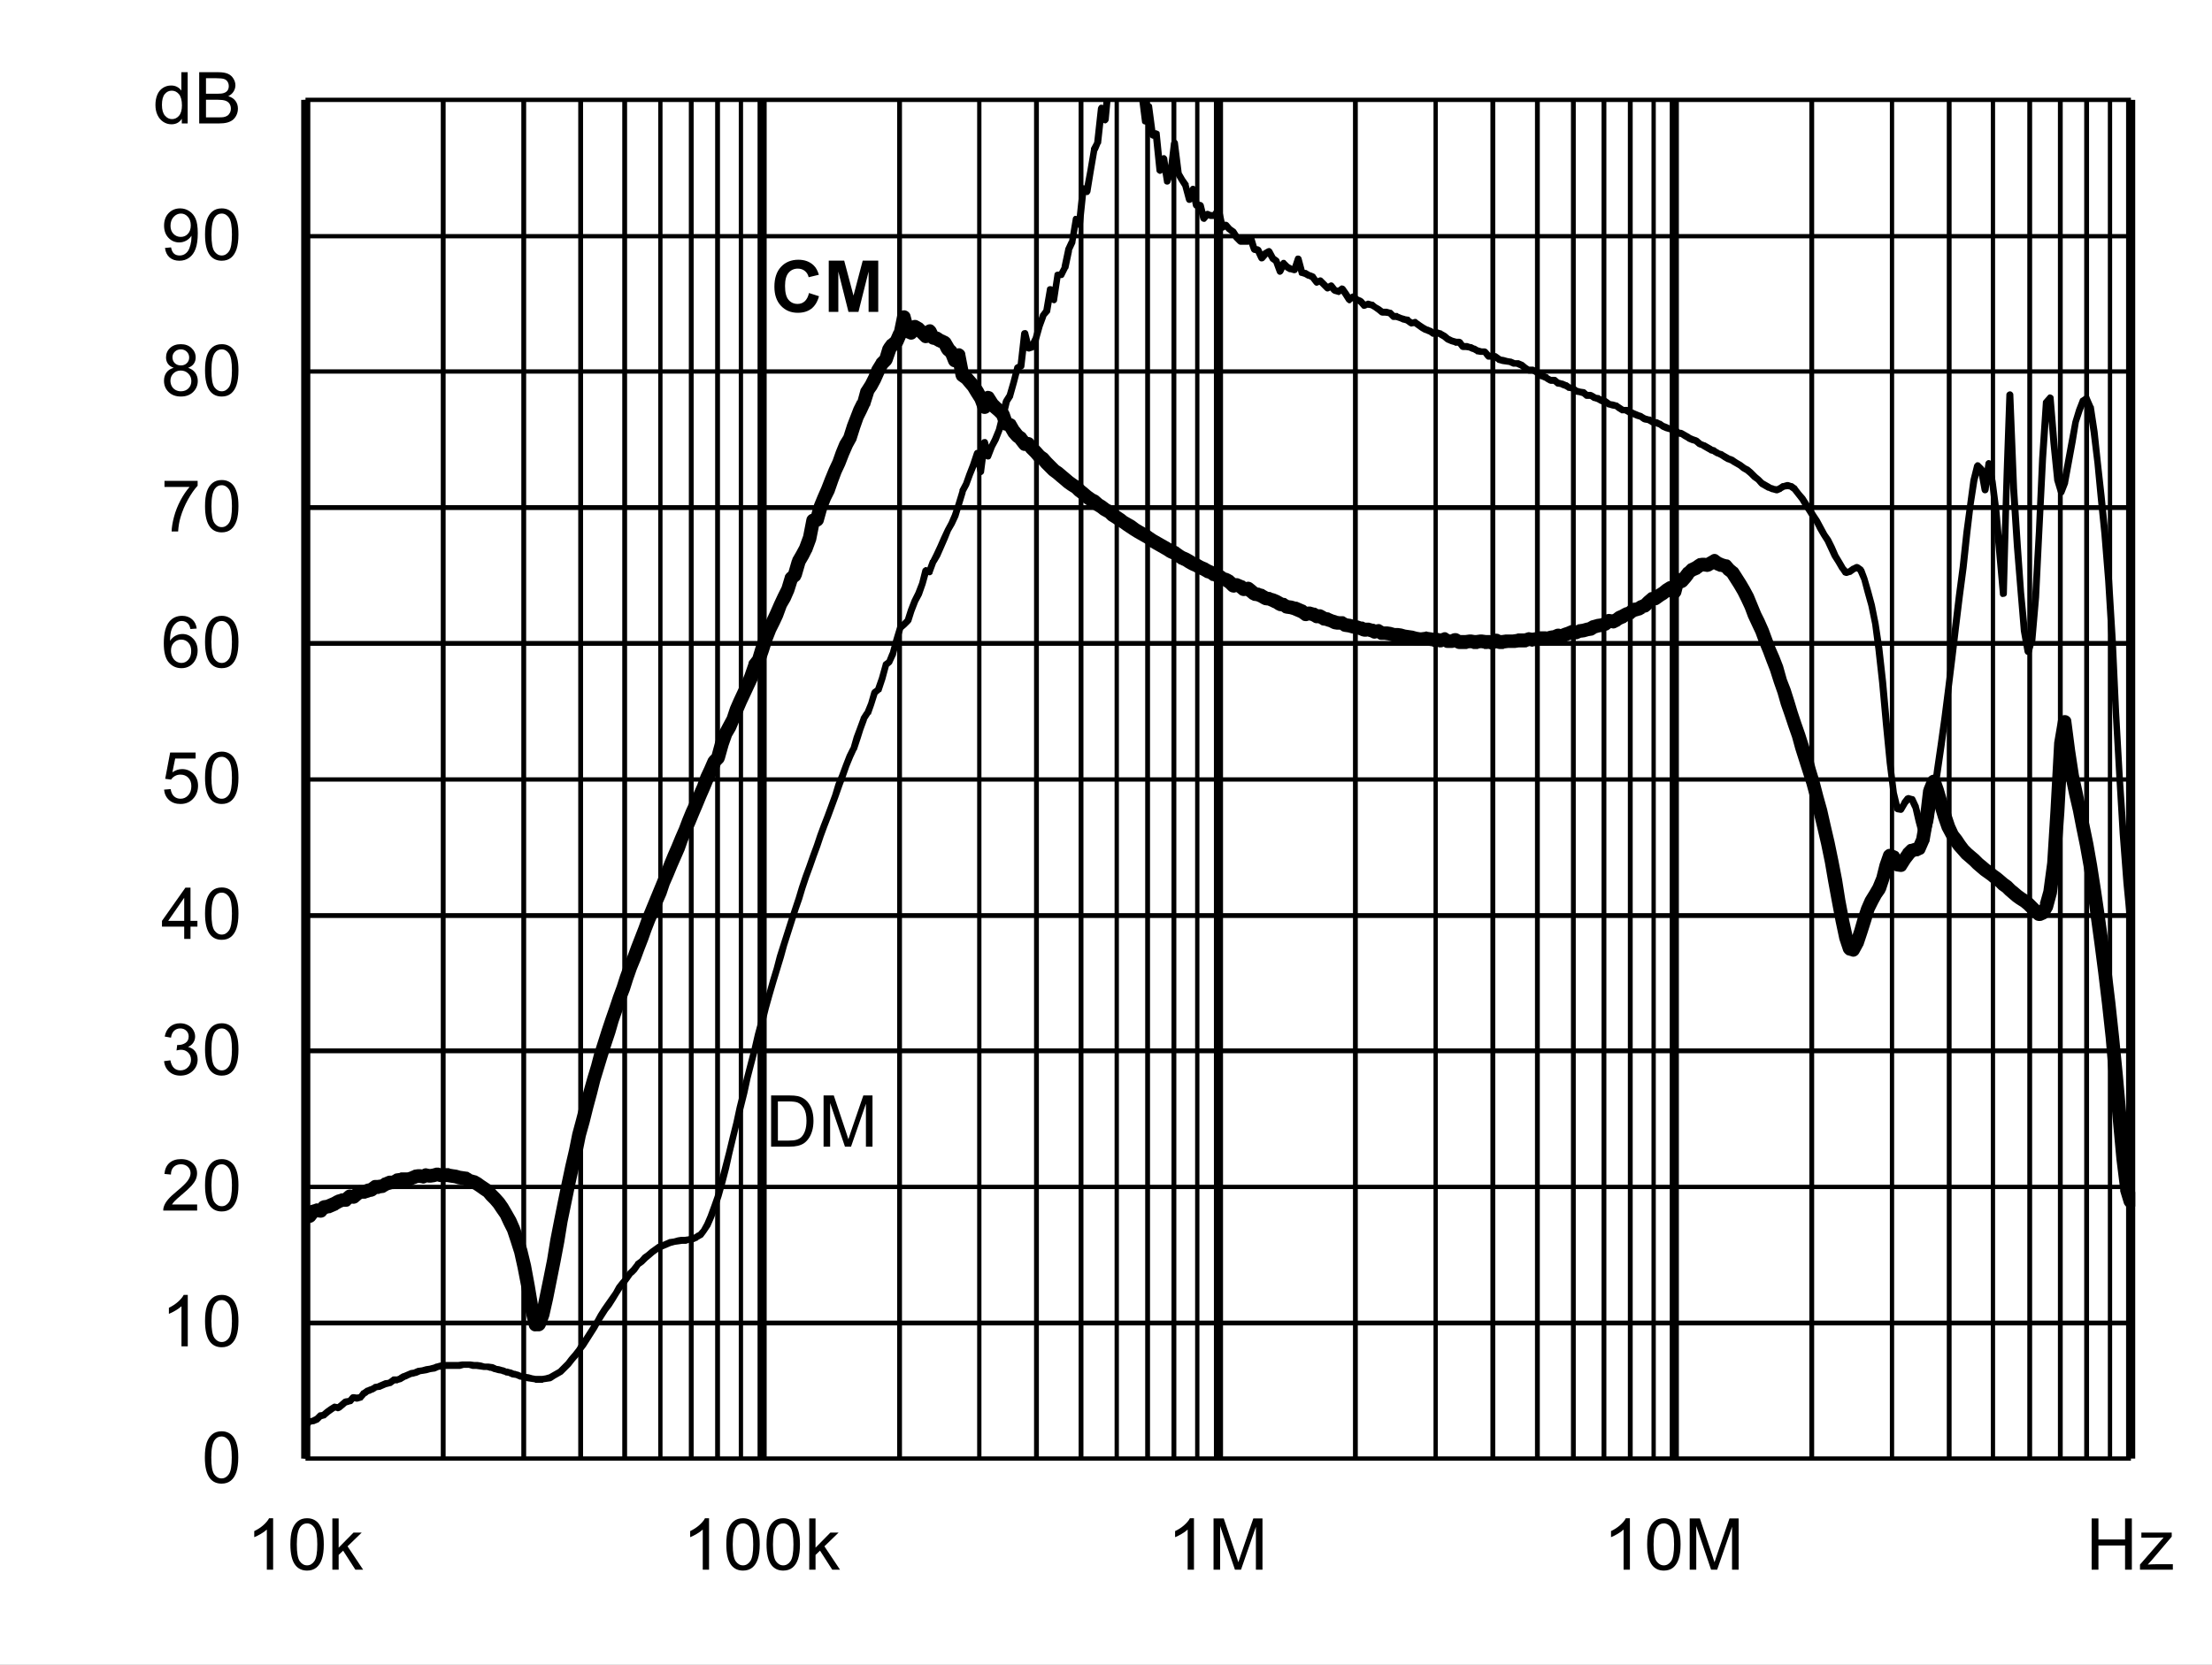
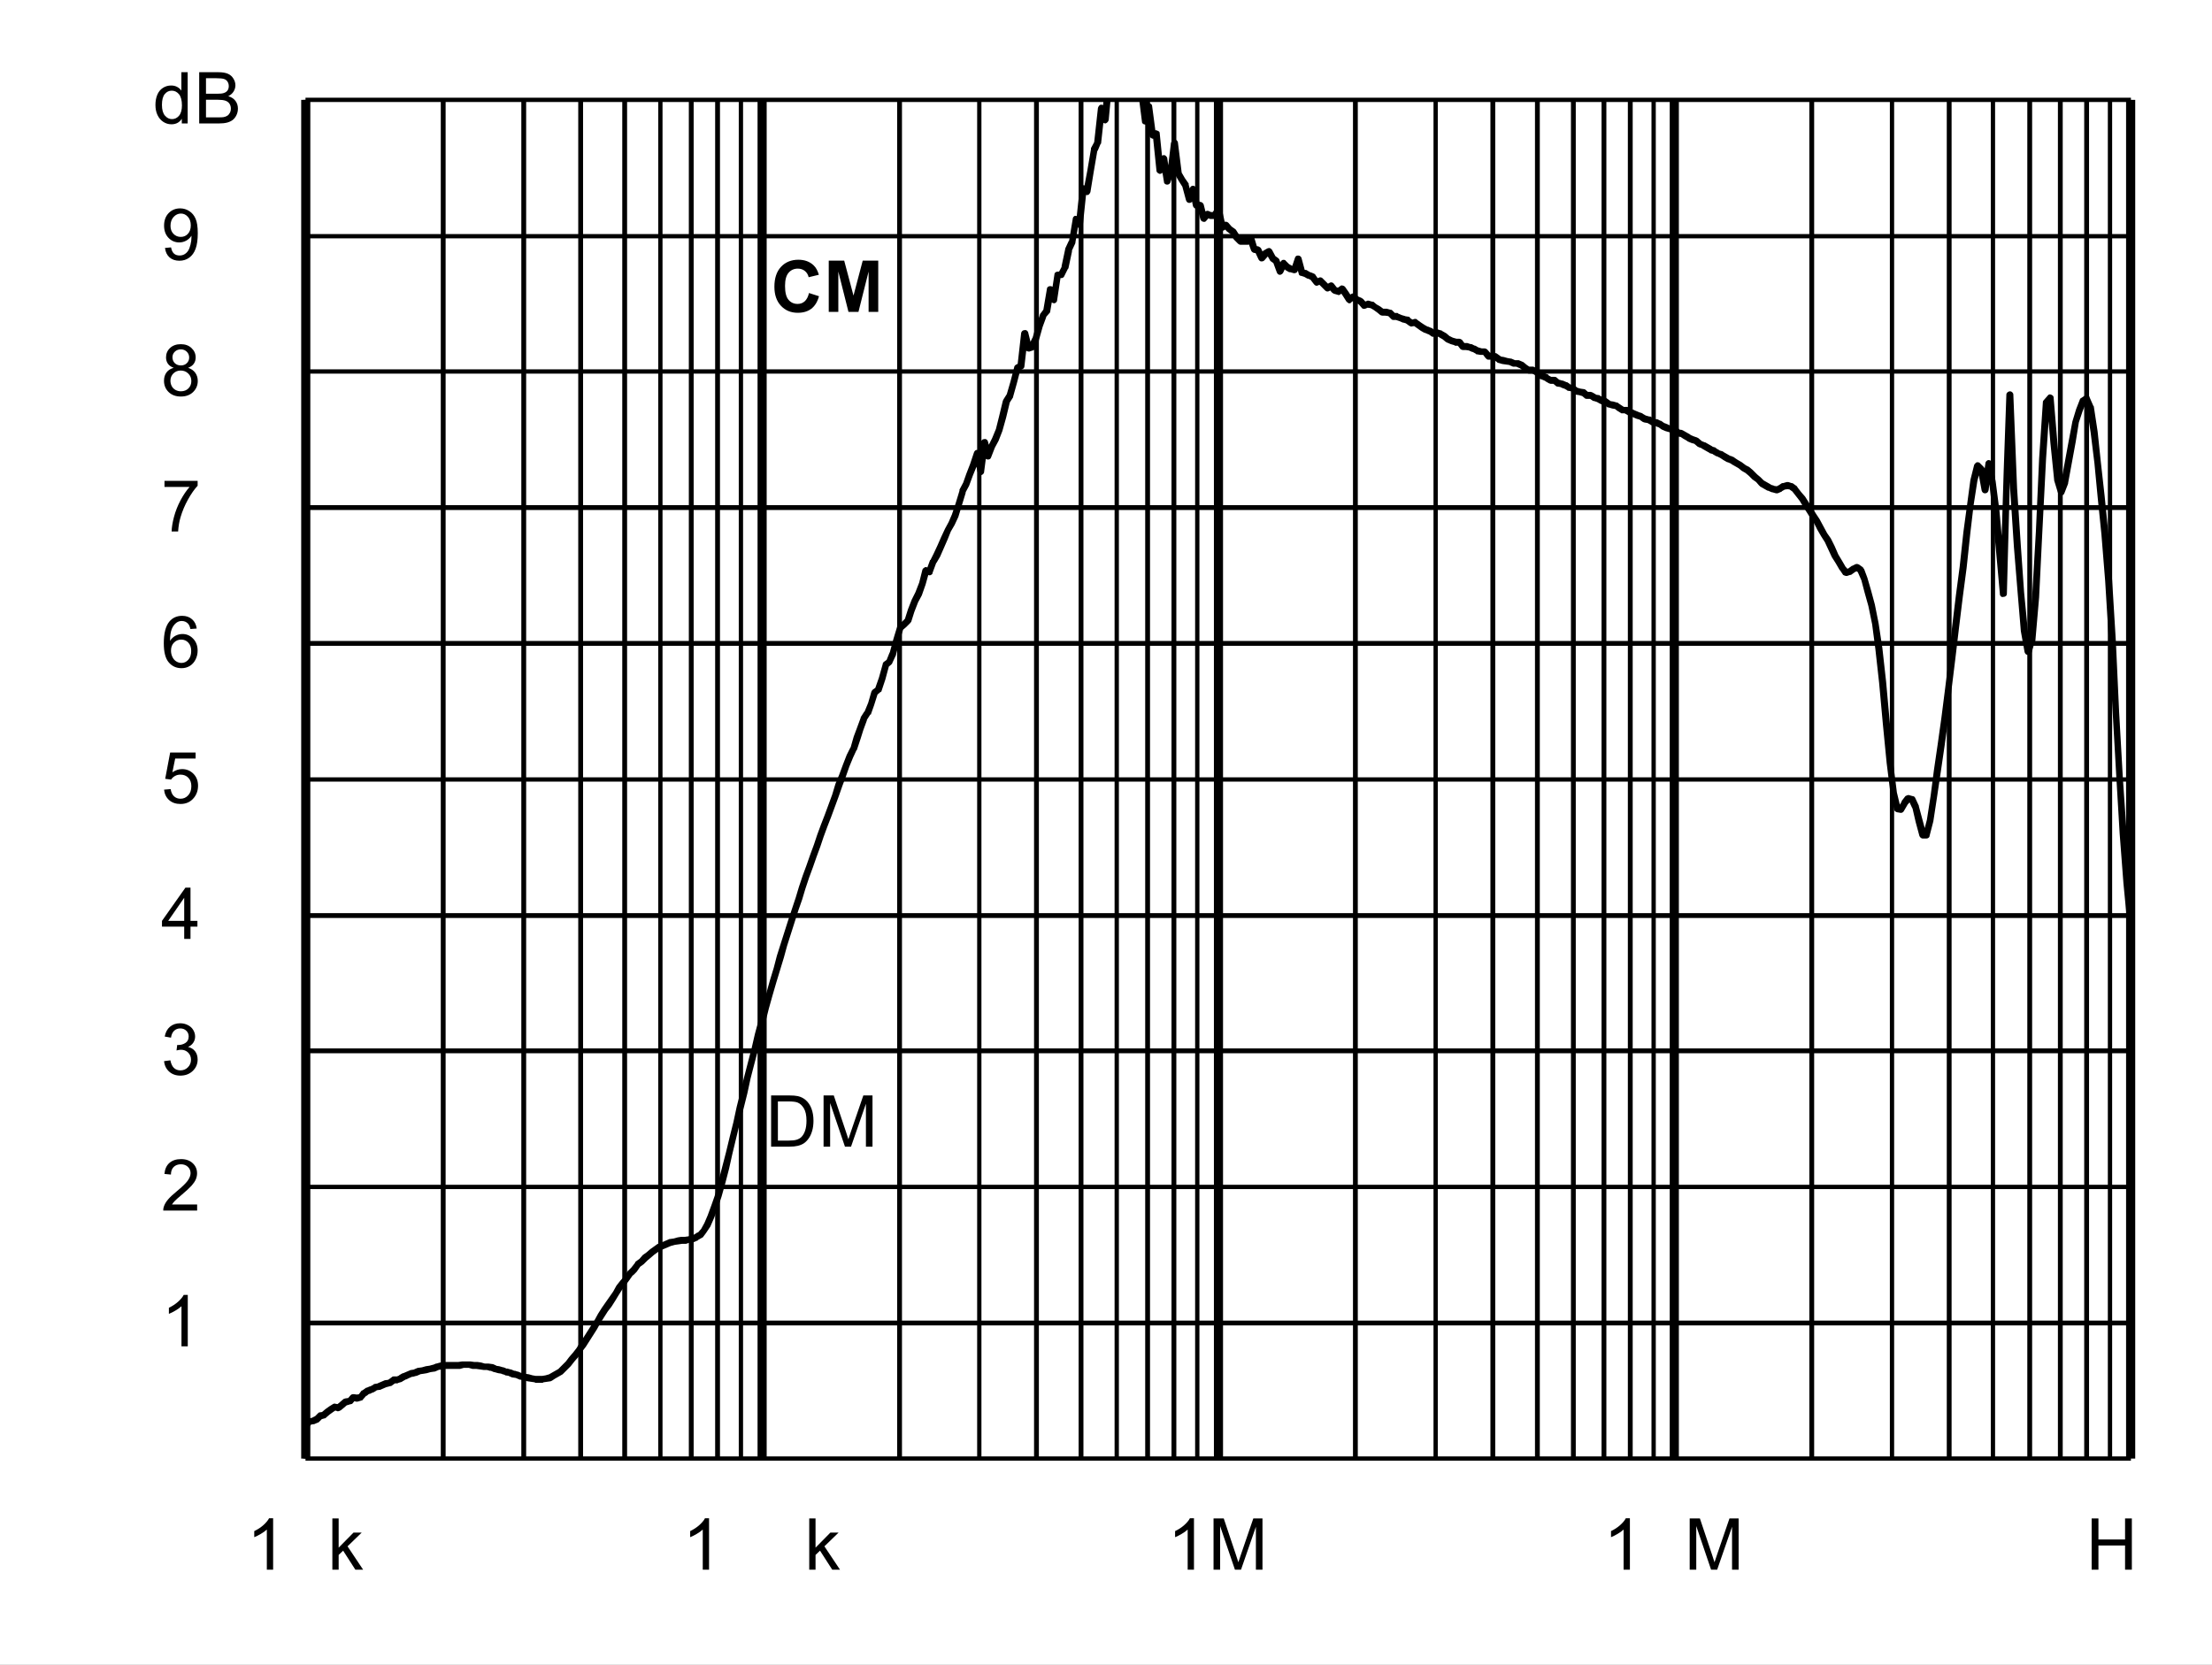
<svg xmlns="http://www.w3.org/2000/svg" xmlns:xlink="http://www.w3.org/1999/xlink" id="svg268" version="1.1" viewBox="0 0 494.402 372.117" height="372.117pt" width="494.402pt">
  <rect x="0" y="0" width="494.402" height="372.117" fill="#808080" stroke="none" />
  <defs id="defs73">
    <g id="g65">
      <symbol style="overflow:visible" id="glyph0-0" overflow="visible">
        <path id="path2" d="m 2,0 v -10 h 8 V 0 Z m 0.25,-0.25 h 7.5 v -9.5 h -7.5 z m 0,0" style="stroke:none" />
      </symbol>
      <symbol style="overflow:visible" id="glyph0-1" overflow="visible">
        <path id="path5" d="M 1.234,0 V -11.453 H 5.188 c 0.883,0 1.562,0.055 2.031,0.156 0.652,0.156 1.219,0.434 1.688,0.828 0.602,0.512 1.051,1.164 1.344,1.953 0.301,0.793 0.453,1.699 0.453,2.719 0,0.875 -0.105,1.652 -0.312,2.328 -0.199,0.668 -0.461,1.223 -0.781,1.656 -0.312,0.438 -0.66,0.789 -1.031,1.047 -0.375,0.25 -0.836,0.445 -1.375,0.578 C 6.672,-0.062 6.059,0 5.375,0 Z M 2.75,-1.359 h 2.453 c 0.746,0 1.336,-0.066 1.766,-0.203 C 7.402,-1.707 7.75,-1.906 8,-2.156 8.363,-2.52 8.645,-3.004 8.844,-3.609 9.039,-4.211 9.141,-4.945 9.141,-5.812 c 0,-1.195 -0.199,-2.117 -0.594,-2.766 C 8.16,-9.223 7.684,-9.656 7.125,-9.875 6.719,-10.027 6.059,-10.109 5.156,-10.109 H 2.75 Z m 0,0" style="stroke:none" />
      </symbol>
      <symbol style="overflow:visible" id="glyph0-2" overflow="visible">
        <path id="path8" d="M 1.188,0 V -11.453 H 3.469 L 6.188,-3.344 c 0.246,0.75 0.43,1.316 0.547,1.688 C 6.855,-2.07 7.062,-2.68 7.344,-3.484 l 2.734,-7.969 H 12.125 V 0 H 10.656 V -9.594 L 7.328,0 H 5.969 L 2.656,-9.75 V 0 Z m 0,0" style="stroke:none" />
      </symbol>
      <symbol style="overflow:visible" id="glyph0-3" overflow="visible">
-         <path id="path11" d="m 0.672,-5.656 c 0,-1.352 0.133,-2.441 0.406,-3.266 0.277,-0.82 0.695,-1.457 1.25,-1.906 C 2.879,-11.273 3.57,-11.5 4.406,-11.5 c 0.613,0 1.148,0.129 1.609,0.375 0.465,0.242 0.852,0.598 1.156,1.062 0.301,0.469 0.535,1.039 0.703,1.703 0.176,0.668 0.266,1.57 0.266,2.703 0,1.344 -0.145,2.434 -0.422,3.266 C 7.445,-1.566 7.035,-0.926 6.484,-0.469 5.93,-0.02 5.238,0.203 4.406,0.203 3.301,0.203 2.43,-0.195 1.797,-1 c -0.75,-0.945 -1.125,-2.5 -1.125,-4.656 z m 1.438,0 c 0,1.887 0.219,3.145 0.656,3.766 0.445,0.617 0.992,0.922 1.641,0.922 0.645,0 1.188,-0.312 1.625,-0.938 0.434,-0.621 0.656,-1.875 0.656,-3.75 0,-1.883 -0.223,-3.133 -0.656,-3.75 -0.438,-0.621 -0.988,-0.938 -1.641,-0.938 -0.648,0 -1.164,0.277 -1.547,0.828 -0.492,0.699 -0.734,1.988 -0.734,3.859 z m 0,0" style="stroke:none" />
-       </symbol>
+         </symbol>
      <symbol style="overflow:visible" id="glyph0-4" overflow="visible">
        <path id="path14" d="M 5.969,0 H 4.562 V -8.969 C 4.219,-8.645 3.77,-8.32 3.219,-8 2.676,-7.676 2.184,-7.43 1.75,-7.266 V -8.625 C 2.527,-8.996 3.211,-9.445 3.797,-9.969 4.387,-10.496 4.812,-11.008 5.062,-11.5 h 0.906 z m 0,0" style="stroke:none" />
      </symbol>
      <symbol style="overflow:visible" id="glyph0-5" overflow="visible">
        <path id="path17" d="M 8.062,-1.359 V 0 H 0.484 C 0.473,-0.34 0.531,-0.672 0.656,-0.984 0.84,-1.492 1.148,-2 1.578,-2.5 2.004,-2.996 2.617,-3.578 3.422,-4.234 4.66,-5.254 5.5,-6.062 5.938,-6.656 6.371,-7.258 6.594,-7.828 6.594,-8.359 6.594,-8.91 6.395,-9.379 6,-9.766 5.602,-10.148 5.082,-10.344 4.438,-10.344 c -0.68,0 -1.223,0.207 -1.625,0.609 -0.406,0.406 -0.609,0.973 -0.609,1.688 L 0.75,-8.188 C 0.852,-9.27 1.227,-10.094 1.875,-10.656 2.52,-11.215 3.383,-11.5 4.469,-11.5 c 1.102,0 1.973,0.309 2.609,0.922 0.645,0.605 0.969,1.355 0.969,2.25 0,0.461 -0.098,0.914 -0.281,1.359 -0.188,0.438 -0.504,0.902 -0.938,1.391 -0.438,0.492 -1.164,1.164 -2.172,2.016 -0.844,0.711 -1.387,1.195 -1.625,1.453 -0.242,0.25 -0.441,0.504 -0.594,0.75 z m 0,0" style="stroke:none" />
      </symbol>
      <symbol style="overflow:visible" id="glyph0-6" overflow="visible">
        <path id="path20" d="m 0.672,-3.031 1.406,-0.188 c 0.164,0.805 0.441,1.383 0.828,1.734 0.383,0.344 0.859,0.516 1.422,0.516 0.652,0 1.211,-0.227 1.672,-0.688 0.457,-0.457 0.688,-1.023 0.688,-1.703 0,-0.645 -0.215,-1.176 -0.641,-1.594 -0.418,-0.414 -0.957,-0.625 -1.609,-0.625 -0.262,0 -0.59,0.055 -0.984,0.156 l 0.156,-1.234 c 0.09,0.012 0.164,0.016 0.219,0.016 0.602,0 1.145,-0.156 1.625,-0.469 0.477,-0.309 0.719,-0.797 0.719,-1.453 0,-0.508 -0.18,-0.93 -0.531,-1.266 -0.344,-0.34 -0.793,-0.516 -1.344,-0.516 -0.555,0 -1.012,0.176 -1.375,0.516 -0.367,0.344 -0.602,0.863 -0.703,1.547 l -1.406,-0.25 c 0.176,-0.945 0.566,-1.676 1.172,-2.188 0.613,-0.52 1.375,-0.781 2.281,-0.781 0.621,0 1.195,0.137 1.719,0.406 0.527,0.262 0.93,0.629 1.203,1.094 0.277,0.461 0.422,0.949 0.422,1.469 0,0.5 -0.137,0.957 -0.406,1.359 -0.262,0.406 -0.652,0.73 -1.172,0.969 0.676,0.156 1.203,0.48 1.578,0.969 0.371,0.492 0.562,1.105 0.562,1.844 0,1 -0.367,1.852 -1.094,2.547 -0.73,0.699 -1.652,1.047 -2.766,1.047 -1,0 -1.836,-0.297 -2.5,-0.891 C 1.145,-1.289 0.762,-2.07 0.672,-3.031 Z m 0,0" style="stroke:none" />
      </symbol>
      <symbol style="overflow:visible" id="glyph0-7" overflow="visible">
        <path id="path23" d="M 5.172,0 V -2.75 H 0.203 V -4.031 L 5.438,-11.453 H 6.578 V -4.031 H 8.125 V -2.75 H 6.578 V 0 Z m 0,-4.031 V -9.203 L 1.594,-4.031 Z m 0,0" style="stroke:none" />
      </symbol>
      <symbol style="overflow:visible" id="glyph0-8" overflow="visible">
        <path id="path26" d="m 0.672,-3 1.469,-0.125 c 0.113,0.719 0.367,1.262 0.766,1.625 0.395,0.355 0.875,0.531 1.438,0.531 0.676,0 1.25,-0.254 1.719,-0.766 0.465,-0.508 0.703,-1.188 0.703,-2.031 0,-0.801 -0.227,-1.43 -0.672,-1.891 -0.449,-0.465 -1.039,-0.703 -1.766,-0.703 -0.461,0 -0.871,0.105 -1.234,0.312 C 2.727,-5.836 2.441,-5.57 2.234,-5.25 l -1.312,-0.172 1.109,-5.875 h 5.688 v 1.344 H 3.156 L 2.531,-6.875 c 0.684,-0.477 1.41,-0.719 2.172,-0.719 0.996,0 1.844,0.352 2.531,1.047 0.684,0.688 1.031,1.574 1.031,2.656 0,1.043 -0.305,1.941 -0.906,2.688 -0.742,0.938 -1.746,1.406 -3.016,1.406 -1.043,0 -1.895,-0.289 -2.547,-0.875 C 1.141,-1.262 0.762,-2.039 0.672,-3 Z m 0,0" style="stroke:none" />
      </symbol>
      <symbol style="overflow:visible" id="glyph0-9" overflow="visible">
        <path id="path29" d="M 7.969,-8.656 6.562,-8.547 C 6.438,-9.098 6.258,-9.5 6.031,-9.75 c -0.375,-0.395 -0.848,-0.594 -1.406,-0.594 -0.449,0 -0.84,0.129 -1.172,0.375 -0.449,0.324 -0.805,0.801 -1.062,1.422 C 2.141,-7.93 2.008,-7.051 2,-5.906 2.34,-6.426 2.758,-6.812 3.25,-7.062 c 0.488,-0.246 1,-0.375 1.531,-0.375 0.934,0 1.734,0.352 2.391,1.047 0.664,0.688 1,1.582 1,2.672 0,0.719 -0.16,1.387 -0.469,2 -0.312,0.617 -0.742,1.09 -1.281,1.422 -0.543,0.332 -1.16,0.5 -1.844,0.5 -1.168,0 -2.121,-0.43 -2.859,-1.297 -0.742,-0.863 -1.109,-2.285 -1.109,-4.266 0,-2.215 0.406,-3.828 1.219,-4.828 0.715,-0.871 1.68,-1.312 2.891,-1.312 0.895,0 1.629,0.258 2.203,0.766 0.582,0.5 0.93,1.195 1.047,2.078 z m -5.75,4.938 c 0,0.492 0.102,0.961 0.312,1.406 0.207,0.438 0.492,0.773 0.859,1 0.371,0.23 0.766,0.344 1.172,0.344 0.59,0 1.102,-0.238 1.531,-0.719 C 6.52,-2.164 6.734,-2.816 6.734,-3.641 6.734,-4.43 6.52,-5.051 6.094,-5.5 5.676,-5.957 5.145,-6.188 4.5,-6.188 c -0.637,0 -1.18,0.23 -1.625,0.688 -0.438,0.449 -0.656,1.043 -0.656,1.781 z m 0,0" style="stroke:none" />
      </symbol>
      <symbol style="overflow:visible" id="glyph0-10" overflow="visible">
        <path id="path32" d="M 0.766,-9.953 V -11.312 h 7.406 v 1.094 C 7.441,-9.438 6.715,-8.398 6,-7.109 5.289,-5.828 4.738,-4.508 4.344,-3.156 4.062,-2.195 3.883,-1.145 3.812,0 H 2.359 c 0.02,-0.902 0.195,-1.992 0.531,-3.266 0.34,-1.277 0.828,-2.508 1.453,-3.688 0.633,-1.184 1.312,-2.188 2.031,-3 z m 0,0" style="stroke:none" />
      </symbol>
      <symbol style="overflow:visible" id="glyph0-11" overflow="visible">
        <path id="path35" d="M 2.828,-6.219 C 2.242,-6.426 1.809,-6.727 1.531,-7.125 1.25,-7.52 1.109,-7.992 1.109,-8.547 1.109,-9.379 1.406,-10.078 2,-10.641 2.602,-11.211 3.406,-11.5 4.406,-11.5 c 0.996,0 1.801,0.293 2.406,0.875 0.613,0.574 0.922,1.277 0.922,2.109 0,0.531 -0.145,0.996 -0.422,1.391 -0.281,0.398 -0.707,0.699 -1.266,0.906 0.695,0.23 1.227,0.602 1.594,1.109 0.371,0.512 0.562,1.121 0.562,1.828 0,0.98 -0.352,1.809 -1.047,2.484 -0.688,0.668 -1.602,1 -2.734,1 -1.125,0 -2.039,-0.332 -2.734,-1 C 1,-1.473 0.656,-2.312 0.656,-3.312 c 0,-0.746 0.188,-1.375 0.562,-1.875 0.371,-0.496 0.91,-0.844 1.609,-1.031 z m -0.281,-2.375 c 0,0.543 0.172,0.988 0.516,1.328 0.352,0.344 0.812,0.516 1.375,0.516 0.539,0 0.984,-0.172 1.328,-0.516 0.34,-0.34 0.516,-0.758 0.516,-1.25 0,-0.52 -0.18,-0.953 -0.531,-1.297 -0.355,-0.352 -0.801,-0.531 -1.328,-0.531 -0.543,0 -0.992,0.176 -1.344,0.516 -0.355,0.344 -0.531,0.758 -0.531,1.234 z M 2.094,-3.312 c 0,0.406 0.094,0.801 0.281,1.172 0.195,0.375 0.484,0.668 0.859,0.875 0.371,0.199 0.773,0.297 1.203,0.297 0.676,0 1.234,-0.211 1.672,-0.641 0.434,-0.434 0.656,-0.988 0.656,-1.656 0,-0.676 -0.23,-1.234 -0.688,-1.672 -0.449,-0.445 -1.012,-0.672 -1.688,-0.672 -0.656,0 -1.207,0.223 -1.641,0.656 -0.438,0.438 -0.656,0.988 -0.656,1.641 z m 0,0" style="stroke:none" />
      </symbol>
      <symbol style="overflow:visible" id="glyph0-12" overflow="visible">
        <path id="path38" d="m 0.875,-2.656 1.359,-0.125 c 0.113,0.637 0.332,1.102 0.656,1.391 0.32,0.281 0.734,0.422 1.234,0.422 0.434,0 0.816,-0.098 1.141,-0.297 0.32,-0.195 0.586,-0.457 0.797,-0.781 0.207,-0.332 0.379,-0.781 0.516,-1.344 0.145,-0.559 0.219,-1.133 0.219,-1.719 0,-0.059 0,-0.156 0,-0.281 -0.281,0.449 -0.668,0.816 -1.156,1.094 -0.492,0.273 -1.02,0.406 -1.578,0.406 -0.949,0 -1.754,-0.344 -2.406,-1.031 C 1,-5.605 0.672,-6.516 0.672,-7.641 c 0,-1.152 0.336,-2.086 1.016,-2.797 0.684,-0.707 1.547,-1.062 2.578,-1.062 0.746,0 1.43,0.207 2.047,0.609 0.613,0.398 1.082,0.965 1.406,1.703 0.32,0.742 0.484,1.816 0.484,3.219 0,1.469 -0.164,2.637 -0.484,3.5 -0.312,0.867 -0.789,1.527 -1.422,1.984 -0.625,0.461 -1.363,0.688 -2.203,0.688 -0.898,0 -1.633,-0.25 -2.203,-0.75 C 1.328,-1.043 0.988,-1.75 0.875,-2.656 Z m 5.766,-5.047 c 0,-0.809 -0.223,-1.453 -0.656,-1.922 -0.43,-0.477 -0.945,-0.719 -1.547,-0.719 -0.625,0 -1.176,0.258 -1.641,0.766 -0.461,0.512 -0.688,1.176 -0.688,1.984 0,0.73 0.219,1.324 0.656,1.781 0.445,0.461 0.992,0.688 1.641,0.688 0.645,0 1.176,-0.227 1.594,-0.688 0.426,-0.457 0.641,-1.086 0.641,-1.891 z m 0,0" style="stroke:none" />
      </symbol>
      <symbol style="overflow:visible" id="glyph0-13" overflow="visible">
        <path id="path41" d="M 6.438,0 V -1.047 C 5.914,-0.223 5.145,0.188 4.125,0.188 3.457,0.188 2.848,0.004 2.297,-0.359 1.742,-0.723 1.309,-1.234 1,-1.891 c -0.305,-0.652 -0.453,-1.406 -0.453,-2.25 0,-0.832 0.133,-1.582 0.406,-2.25 0.277,-0.676 0.695,-1.191 1.25,-1.547 C 2.754,-8.301 3.375,-8.484 4.062,-8.484 c 0.496,0 0.941,0.105 1.328,0.312 0.395,0.211 0.711,0.488 0.953,0.828 v -4.109 H 7.75 V 0 Z M 2,-4.141 c 0,1.062 0.223,1.863 0.672,2.391 0.445,0.523 0.973,0.781 1.578,0.781 0.613,0 1.133,-0.25 1.562,-0.75 C 6.246,-2.227 6.469,-3 6.469,-4.031 6.469,-5.164 6.246,-6 5.812,-6.531 5.375,-7.059 4.832,-7.328 4.188,-7.328 c -0.625,0 -1.148,0.258 -1.562,0.766 C 2.207,-6.051 2,-5.242 2,-4.141 Z m 0,0" style="stroke:none" />
      </symbol>
      <symbol style="overflow:visible" id="glyph0-14" overflow="visible">
        <path id="path44" d="M 1.172,0 V -11.453 H 5.469 c 0.871,0 1.578,0.117 2.109,0.344 0.527,0.23 0.941,0.59 1.234,1.078 0.301,0.48 0.453,0.98 0.453,1.5 0,0.492 -0.137,0.957 -0.406,1.391 -0.262,0.43 -0.66,0.777 -1.188,1.047 0.684,0.199 1.219,0.543 1.594,1.031 0.371,0.492 0.562,1.07 0.562,1.734 0,0.543 -0.117,1.043 -0.344,1.5 -0.23,0.461 -0.512,0.816 -0.844,1.062 -0.336,0.25 -0.754,0.445 -1.25,0.578 C 6.891,-0.062 6.273,0 5.547,0 Z M 2.688,-6.641 h 2.484 c 0.664,0 1.145,-0.047 1.438,-0.141 0.383,-0.113 0.676,-0.301 0.875,-0.562 0.195,-0.27 0.297,-0.602 0.297,-1 0,-0.383 -0.098,-0.719 -0.281,-1 C 7.32,-9.633 7.059,-9.832 6.719,-9.938 6.383,-10.051 5.805,-10.109 4.984,-10.109 H 2.688 Z m 0,5.281 h 2.859 c 0.488,0 0.832,-0.016 1.031,-0.047 C 6.918,-1.465 7.207,-1.57 7.438,-1.719 7.676,-1.863 7.867,-2.078 8.016,-2.359 8.168,-2.637 8.25,-2.961 8.25,-3.328 8.25,-3.754 8.137,-4.125 7.922,-4.438 7.703,-4.746 7.398,-4.969 7.016,-5.094 6.629,-5.227 6.07,-5.297 5.344,-5.297 H 2.688 Z m 0,0" style="stroke:none" />
      </symbol>
      <symbol style="overflow:visible" id="glyph0-15" overflow="visible">
        <path id="path47" d="m 1.062,0 v -11.453 h 1.406 v 6.531 l 3.328,-3.375 H 7.625 L 4.453,-5.219 7.938,0 H 6.203 l -2.734,-4.25 -1,0.953 V 0 Z m 0,0" style="stroke:none" />
      </symbol>
      <symbol style="overflow:visible" id="glyph0-16" overflow="visible">
        <path id="path50" d="M 1.281,0 V -11.453 H 2.797 V -6.75 H 8.75 v -4.703 h 1.516 V 0 H 8.75 V -5.406 H 2.797 V 0 Z m 0,0" style="stroke:none" />
      </symbol>
      <symbol style="overflow:visible" id="glyph0-17" overflow="visible">
-         <path id="path53" d="m 0.312,0 v -1.141 l 5.281,-6.062 C 5,-7.172 4.473,-7.156 4.016,-7.156 H 0.625 V -8.297 H 7.406 V -7.375 l -4.484,5.266 -0.875,0.969 C 2.68,-1.191 3.273,-1.219 3.828,-1.219 H 7.656 V 0 Z m 0,0" style="stroke:none" />
-       </symbol>
+         </symbol>
      <symbol style="overflow:visible" id="glyph1-0" overflow="visible">
-         <path id="path56" d="m 2,0 v -10 h 8 V 0 Z m 0.25,-0.25 h 7.5 v -9.5 h -7.5 z m 0,0" style="stroke:none" />
-       </symbol>
+         </symbol>
      <symbol style="overflow:visible" id="glyph1-1" overflow="visible">
        <path id="path59" d="M 8.5,-4.219 10.734,-3.5 c -0.344,1.25 -0.918,2.184 -1.719,2.797 -0.793,0.605 -1.805,0.906 -3.031,0.906 -1.523,0 -2.773,-0.52 -3.75,-1.562 -0.98,-1.039 -1.469,-2.461 -1.469,-4.266 0,-1.902 0.488,-3.383 1.469,-4.438 0.988,-1.059 2.285,-1.594 3.891,-1.594 1.395,0 2.531,0.418 3.406,1.25 0.52,0.492 0.91,1.195 1.172,2.109 L 8.422,-7.75 C 8.285,-8.34 7.996,-8.812 7.562,-9.156 7.133,-9.496 6.613,-9.672 6,-9.672 c -0.844,0 -1.535,0.309 -2.062,0.922 -0.531,0.605 -0.797,1.59 -0.797,2.953 0,1.449 0.258,2.48 0.781,3.094 0.52,0.617 1.195,0.922 2.031,0.922 0.613,0 1.141,-0.191 1.578,-0.578 C 7.977,-2.754 8.301,-3.375 8.5,-4.219 Z m 0,0" style="stroke:none" />
      </symbol>
      <symbol style="overflow:visible" id="glyph1-2" overflow="visible">
        <path id="path62" d="M 1.141,0 V -11.453 H 4.594 l 2.078,7.812 2.062,-7.812 h 3.469 V 0 h -2.156 V -9.016 L 7.781,0 H 5.547 L 3.281,-9.016 V 0 Z m 0,0" style="stroke:none" />
      </symbol>
    </g>
    <clipPath id="clip1">
      <path id="path67" d="M 118.68,277.32 H 527.641 V 574.801 H 118.68 Z m 0,0" />
    </clipPath>
    <clipPath id="clip2">
-       <path id="path70" d="M 118.68,324.48 H 527.762 V 552.961 H 118.68 Z m 0,0" />
+       <path id="path70" d="M 118.68,324.48 V 552.961 H 118.68 Z m 0,0" />
    </clipPath>
  </defs>
  <g transform="translate(-50.52,-255.121)" id="surface1">
    <path id="path75" d="M 50.52,255.121 H 544.922 V 627.238 H 50.52 Z m 0,0" style="fill:#ffffff;fill-opacity:1;fill-rule:nonzero;stroke:none" />
    <path id="path77" d="m 118.801,277.441 h 408 v 303.719 h -408 z m 0,0" style="fill:#ffffff;fill-opacity:1;fill-rule:nonzero;stroke:none" />
    <path id="path79" d="m 118.801,550.32 h 408 v 1.078 h -408 z m 0,-30.359 h 408 v 0.961 h -408 z m 0,-30.48 h 408 v 1.078 h -408 z m 0,-30.242 h 408 v 1.082 h -408 z m 0,-30.359 h 408 v 0.961 h -408 z m 0,-30.48 h 408 v 1.082 h -408 z m 0,-30.359 h 408 v 1.082 h -408 z m 0,-30.359 h 408 v 0.961 h -408 z m 0,-30.238 h 408 v 0.957 h -408 z m 0,-30.48 h 408 v 0.961 h -408 z m 0,0" style="fill:#000000;fill-opacity:1;fill-rule:nonzero;stroke:none" />
    <path id="path81" d="m 150.121,277.441 v 303.719 h -1.082 V 277.441 Z m 18,0 v 303.719 h -1.082 V 277.441 Z m 12.719,0 v 303.719 h -1.078 V 277.441 Z m 9.84,0 v 303.719 h -1.078 V 277.441 Z m 0,0" style="fill:#000000;fill-opacity:1;fill-rule:nonzero;stroke:none" />
    <path id="path83" d="m 198.602,277.441 v 303.719 h -0.961 V 277.441 Z m 6.957,0 v 303.719 h -1.078 V 277.441 Z m 5.883,0 v 303.719 h -1.082 V 277.441 Z m 5.16,0 v 303.719 h -0.961 V 277.441 Z m 0,0" style="fill:#000000;fill-opacity:1;fill-rule:nonzero;stroke:none" />
    <path id="path85" d="m 252.121,277.441 v 303.719 h -1.082 V 277.441 Z m 17.758,0 v 303.719 h -0.957 V 277.441 Z m 12.84,0 v 303.719 h -1.078 V 277.441 Z m 9.961,0 v 303.719 h -1.078 V 277.441 Z m 0,0" style="fill:#000000;fill-opacity:1;fill-rule:nonzero;stroke:none" />
    <path id="path87" d="m 300.602,277.441 v 303.719 h -0.961 V 277.441 Z m 6.957,0 v 303.719 h -1.078 V 277.441 Z m 5.883,0 v 303.719 h -1.082 V 277.441 Z m 5.16,0 v 303.719 h -0.961 V 277.441 Z m 0,0" style="fill:#000000;fill-opacity:1;fill-rule:nonzero;stroke:none" />
    <path id="path89" d="m 354,277.441 v 303.719 h -1.078 V 277.441 Z m 17.879,0 v 303.719 h -0.957 V 277.441 Z m 12.84,0 v 303.719 h -1.078 V 277.441 Z m 9.961,0 v 303.719 h -1.078 V 277.441 Z m 0,0" style="fill:#000000;fill-opacity:1;fill-rule:nonzero;stroke:none" />
    <path id="path91" d="m 402.719,277.441 v 303.719 h -1.078 V 277.441 Z m 6.84,0 v 303.719 h -1.078 V 277.441 Z m 5.883,0 v 303.719 h -1.082 V 277.441 Z m 5.16,0 v 303.719 h -0.961 V 277.441 Z m 0,0" style="fill:#000000;fill-opacity:1;fill-rule:nonzero;stroke:none" />
    <path id="path93" d="m 456,277.441 v 303.719 h -1.078 V 277.441 Z m 17.879,0 v 303.719 h -0.957 V 277.441 Z m 12.84,0 v 303.719 h -1.078 V 277.441 Z m 9.723,0 v 303.719 h -0.961 V 277.441 Z m 0,0" style="fill:#000000;fill-opacity:1;fill-rule:nonzero;stroke:none" />
    <path id="path95" d="m 504.719,277.441 v 303.719 h -1.078 V 277.441 Z m 6.84,0 v 303.719 h -1.078 V 277.441 Z m 5.883,0 v 303.719 h -1.082 V 277.441 Z m 5.16,0 v 303.719 h -0.961 V 277.441 Z m 0,0" style="fill:#000000;fill-opacity:1;fill-rule:nonzero;stroke:none" />
    <path id="path97" d="m 119.879,277.441 v 303.719 h -2.039 V 277.441 Z m 102,0 v 303.719 h -2.039 V 277.441 Z m 102,0 v 303.719 h -2.039 V 277.441 Z m 101.883,0 v 303.719 h -2.043 V 277.441 Z m 102,0 v 303.719 h -2.043 V 277.441 Z m 0,0" style="fill:#000000;fill-opacity:1;fill-rule:nonzero;stroke:none" />
    <path id="path99" d="m 118.32,277.441 h 1.078 v 303.719 h -1.078 z m 0,0" style="fill:#000000;fill-opacity:1;fill-rule:nonzero;stroke:none" />
    <path id="path101" d="m 118.801,580.68 h 408 v 0.961 h -408 z m 0,0" style="fill:#000000;fill-opacity:1;fill-rule:nonzero;stroke:none" />
    <g style="clip-rule:nonzero" id="g105" clip-path="url(#clip1)">
      <path id="path103" d="m 118.32,573.238 0.719,-0.84 c 0.121,-0.117 0.359,-0.238 0.48,-0.238 l 0.84,-0.121 h -0.121 l 0.723,-0.359 -0.242,0.242 0.84,-0.844 c 0.121,-0.117 0.242,-0.238 0.363,-0.238 l 0.84,-0.121 -0.363,0.121 0.84,-0.719 0.84,-0.602 0.961,-0.598 c 0.121,0 0.359,-0.121 0.48,0 l 0.84,0.117 -0.598,0.121 0.719,-0.602 0.84,-0.719 c 0.121,0 0.238,-0.121 0.359,-0.121 l 0.84,-0.117 -0.359,0.238 L 128.879,567 c 0.242,-0.238 0.48,-0.238 0.723,-0.238 l 0.84,0.117 h -0.363 l 0.844,-0.117 -0.363,0.238 0.723,-0.961 c 0.117,-0.117 0.117,-0.117 0.238,-0.117 l 0.84,-0.602 c 0,0 0,0 0.121,0 l 0.84,-0.359 -0.121,0.117 0.84,-0.477 c 0,-0.121 0.121,-0.121 0.242,-0.121 L 135,564.359 h -0.121 l 1.68,-0.719 c 0,0 0.121,0 0.121,0 l 0.84,-0.121 -0.359,0.121 L 138,563.039 c 0.121,-0.117 0.238,-0.238 0.48,-0.238 h 0.84 l -0.359,0.121 0.84,-0.363 h -0.121 l 0.84,-0.48 c 0,0 0.121,0 0.121,0 l 1.68,-0.719 c 0,0 0,0 0.121,0 l 0.719,-0.121 h -0.121 l 0.84,-0.359 c 0.121,0 0.121,0 0.121,0 l 0.84,-0.117 0.84,-0.242 0.84,-0.121 0.84,-0.238 -0.238,0.121 0.84,-0.359 c 0.117,0 0.117,0 0.117,0 l 0.844,-0.242 0.84,-0.121 c 0,0 0.117,0 0.117,0 H 153.121 153 l 0.84,-0.117 c 0,0 0.121,0 0.121,0 h 1.559 c 0,0 0,0 0.121,0 l 0.84,0.117 h -0.242 0.84 c 0.121,0 0.121,0 0.121,0 l 0.84,0.121 0.84,0.242 h -0.117 0.84 c 0,0 0,0 0.117,0 l 0.84,0.117 c 0,0 0,0 0.121,0 l 0.84,0.359 h -0.238 l 0.84,0.121 0.84,0.242 c 0,0 0.117,0 0.117,0 l 0.844,0.359 -0.121,-0.121 0.84,0.238 c 0,0 0,0 0.121,0 l 0.84,0.363 -0.121,-0.121 0.719,0.238 c 0.121,0 0.121,0 0.121,0 l 0.84,0.359 -0.121,-0.117 0.84,0.238 0.84,0.121 0.84,0.238 0.723,0.121 h -0.121 1.68 -0.121 l 0.723,-0.121 0.84,-0.238 -0.242,0.121 2.52,-1.441 -0.238,0.121 1.68,-1.68 0.719,-0.961 0.84,-0.961 0.84,-1.078 0.723,-1.203 0.84,-1.199 2.52,-3.961 0.719,-1.316 0.84,-1.32 0.84,-1.203 1.68,-2.398 0.723,-1.32 0.84,-1.078 0.957,-1.082 0.723,-1.078 c 0,0 0,-0.121 0.121,-0.121 l 0.84,-0.84 -0.121,0.121 0.84,-1.082 c 0,-0.121 0,-0.121 0.121,-0.238 l 0.84,-0.602 0.719,-0.84 0.84,-0.602 0.84,-0.719 0.84,-0.598 0.84,-0.602 c 0.121,0 0.121,0 0.121,0 l 1.68,-0.719 0.84,-0.363 c 0,0 0.121,0 0.121,0 l 0.84,-0.117 0.84,-0.242 0.719,-0.117 c 0.121,0 0.121,0 0.242,0 h 0.719 -0.121 l 0.84,-0.121 0.84,-0.242 -0.121,0.121 0.723,-0.359 0.719,-0.48 -0.121,0.242 0.84,-0.961 0.723,-1.32 0.719,-1.68 0.84,-2.281 0.84,-2.398 0.719,-2.883 0.844,-3.238 0.84,-3.238 0.84,-3.48 0.84,-3.359 0.719,-3.363 1.68,-6.719 0.84,-3.238 0.84,-3.242 0.719,-3.121 0.84,-3.117 0.844,-3 0.84,-2.883 0.84,-3 0.84,-2.758 0.719,-2.762 0.84,-2.641 0.84,-2.637 0.84,-2.641 1.68,-5.039 0.719,-2.402 0.844,-2.52 0.84,-2.281 0.84,-2.398 0.84,-2.281 0.719,-2.16 0.84,-2.277 0.84,-2.16 1.68,-4.562 0.719,-2.398 0.84,-2.039 0.844,-2.281 0.84,-2.16 0.84,-1.68 v 0.121 l 0.719,-2.52 0.719,-1.922 0.84,-2.281 c 0,-0.117 0,-0.117 0,-0.117 l 0.84,-1.32 v 0.117 l 0.84,-2.039 0.723,-2.52 c 0.117,-0.121 0.117,-0.238 0.238,-0.359 l 0.84,-0.602 -0.238,0.242 0.84,-2.402 0.84,-3 c 0,-0.238 0.121,-0.359 0.238,-0.48 l 0.84,-0.598 -0.238,0.238 0.719,-1.797 v 0.117 l 0.84,-3.117 0.84,-2.762 c 0,-0.121 0.121,-0.238 0.242,-0.359 l 0.84,-0.723 0.719,-0.719 -0.121,0.242 0.723,-2.281 0.84,-2.16 0.84,-1.68 0.84,-2.16 0.719,-2.879 c 0.121,-0.242 0.242,-0.363 0.48,-0.48 0.121,-0.121 0.359,-0.121 0.602,0 l 0.84,0.238 -1.082,0.48 0.84,-2.281 c 0,0 0,-0.117 0.121,-0.117 l 0.719,-1.441 0.84,-1.801 0.84,-1.918 0.84,-1.801 0.84,-1.559 0.723,-1.684 0.84,-2.52 0.84,-2.758 c 0,-0.121 0,-0.121 0,-0.242 L 265.801,363 l 0.719,-2.039 0.84,-2.16 0.84,-2.52 c 0.121,-0.359 0.359,-0.602 0.723,-0.602 0.359,0 0.719,0.242 0.719,0.602 l 0.84,4.078 -1.559,0.121 0.84,-6.602 c 0.117,-0.359 0.359,-0.598 0.719,-0.598 0.359,-0.121 0.719,0.117 0.84,0.48 l 0.84,3.117 h -1.559 l 0.84,-2.16 0.84,-1.68 0.84,-2.039 0.719,-2.879 0.84,-3.48 c 0,0 0.121,-0.121 0.121,-0.242 l 0.84,-1.32 -0.121,0.242 0.84,-2.879 0.84,-3.242 c 0,-0.238 0.242,-0.48 0.48,-0.598 l 0.719,-0.363 -0.477,0.723 0.84,-7.441 c 0.117,-0.359 0.359,-0.598 0.719,-0.598 0.359,-0.121 0.719,0.117 0.84,0.477 l 0.84,3.363 -0.961,-0.602 0.84,-0.121 -0.598,0.359 0.84,-1.797 v 0.117 l 0.84,-2.879 0.84,-2.398 c 0,-0.121 0,-0.121 0.117,-0.242 l 0.723,-0.961 -0.121,0.363 0.84,-4.922 c 0,-0.359 0.359,-0.602 0.719,-0.602 0.363,0 0.602,0.121 0.723,0.48 l 0.84,2.281 -1.441,0.121 0.84,-5.52 c 0,-0.363 0.359,-0.602 0.723,-0.602 h 0.84 l -0.723,0.359 0.84,-1.559 -0.117,0.121 0.84,-3.961 c 0,0 0,0 0,-0.121 l 0.84,-1.801 v 0.242 l 0.84,-5.043 c 0,-0.359 0.238,-0.598 0.48,-0.719 0.359,0 0.719,0.121 0.84,0.359 l 0.84,1.082 -1.441,0.359 0.84,-7.922 c 0,-0.359 0.238,-0.598 0.48,-0.719 0.238,0 0.602,0 0.719,0.121 l 0.84,0.719 -1.199,0.48 0.84,-4.441 0.84,-4.918 c 0,-0.121 0,-0.121 0,-0.242 l 0.84,-1.559 -0.121,0.242 0.844,-7.684 c 0.117,-0.359 0.359,-0.719 0.719,-0.719 0.359,0 0.719,0.242 0.84,0.602 l 0.719,2.52 -1.438,0.238 0.84,-9 c 0,-0.117 0,-0.117 0,-0.238 l 0.84,-2.52 c 0.117,-0.242 0.238,-0.48 0.48,-0.602 0.238,0 0.477,0 0.719,0.242 l 0.84,0.598 -1.199,0.359 0.84,-2.039 -0.121,0.242 0.84,-9.844 c 0,-0.238 0.121,-0.477 0.359,-0.598 0.121,-0.121 0.359,-0.121 0.602,-0.121 l 0.84,0.242 c 0.359,0.117 0.48,0.359 0.598,0.719 l 0.723,10.918 0.84,4.32 -1.32,-0.238 0.719,-1.199 c 0.242,-0.242 0.48,-0.359 0.723,-0.359 0.359,0.117 0.598,0.238 0.719,0.477 l 0.719,2.16 c 0.121,0.121 0.121,0.121 0.121,0.242 l 0.84,6.48 -1.559,-0.121 0.84,-3.238 c 0.117,-0.363 0.359,-0.602 0.719,-0.602 0.48,0.121 0.719,0.359 0.719,0.719 l 0.84,6.359 -0.957,-0.598 0.719,-0.359 c 0.238,-0.121 0.48,0 0.719,0.117 0.242,0.121 0.359,0.242 0.359,0.48 l 0.84,8.281 -1.559,-0.238 0.84,-2.523 c 0.121,-0.359 0.48,-0.598 0.84,-0.598 0.359,0 0.602,0.359 0.719,0.598 l 0.723,5.16 -1.441,-0.117 0.84,-2.52 v 0.117 l 0.719,-6 c 0.121,-0.359 0.48,-0.719 0.84,-0.719 0.363,0 0.723,0.359 0.723,0.719 l 0.84,6.723 -0.121,-0.242 0.84,1.441 0.84,1.199 c 0,0.121 0,0.238 0,0.238 l 0.84,3.121 h -1.438 l 0.84,-2.281 c 0.117,-0.359 0.359,-0.598 0.719,-0.598 0.359,0 0.602,0.238 0.719,0.598 l 0.84,3.602 L 318,300.238 h 0.719 c 0.359,0 0.723,0.242 0.84,0.602 l 0.723,2.879 -1.32,-0.238 0.84,-0.961 c 0.238,-0.238 0.598,-0.359 0.84,-0.238 l 0.84,0.359 -0.242,-0.121 h 0.84 l -0.719,0.359 0.84,-1.32 c 0.242,-0.238 0.48,-0.359 0.84,-0.238 0.242,0 0.48,0.238 0.602,0.602 l 0.84,3.84 -1.199,-0.48 0.84,-0.48 c 0.238,-0.242 0.719,-0.121 0.957,0.121 l 0.723,0.84 0.84,0.598 c 0,0 0.121,0.121 0.121,0.121 l 0.84,1.32 -0.121,-0.121 0.84,0.84 -0.602,-0.238 h 1.68 l -0.477,0.238 0.598,-0.719 c 0.242,-0.121 0.48,-0.242 0.719,-0.121 0.242,0 0.48,0.242 0.602,0.48 l 0.719,2.398 -0.48,-0.48 0.723,0.121 c 0.238,0.121 0.48,0.242 0.598,0.48 l 0.84,1.801 -1.316,-0.121 0.84,-1.078 c 0,0 0.117,-0.121 0.117,-0.121 l 0.84,-0.48 c 0.242,-0.121 0.48,-0.121 0.602,-0.121 0.238,0.121 0.359,0.242 0.48,0.363 l 0.84,1.559 -0.242,-0.242 0.84,0.602 c 0.121,0.121 0.242,0.238 0.242,0.359 l 0.84,2.281 h -1.441 l 0.84,-1.801 c 0.121,-0.238 0.359,-0.48 0.602,-0.48 0.238,0 0.48,0 0.602,0.242 l 0.84,0.84 -0.121,-0.121 0.84,0.48 -0.242,-0.121 0.723,0.121 -0.84,0.598 0.84,-2.52 c 0.117,-0.359 0.359,-0.48 0.719,-0.48 0.359,0 0.602,0.242 0.719,0.48 l 0.84,3.121 -0.598,-0.48 0.84,0.121 c 0.121,0 0.121,0 0.238,0.121 l 0.84,0.477 -0.117,-0.117 0.84,0.359 c 0.117,0.121 0.238,0.121 0.238,0.238 l 0.84,1.203 -0.84,-0.242 0.84,-0.359 c 0.242,-0.121 0.602,0 0.719,0.121 l 0.844,0.84 0.84,0.84 -0.961,-0.121 0.84,-0.48 c 0.359,-0.238 0.719,-0.121 0.961,0.121 l 0.84,1.078 -0.242,-0.238 0.723,0.238 -0.723,0.121 0.84,-0.602 c 0.121,-0.117 0.359,-0.238 0.602,-0.117 0.121,0 0.359,0.117 0.48,0.238 l 0.84,1.199 0.84,1.32 -1.199,-0.238 0.84,-0.602 c 0.359,-0.238 0.719,-0.238 0.957,0 l 0.84,0.602 -0.238,-0.121 0.84,0.359 c 0.121,0.121 0.238,0.121 0.359,0.242 l 0.84,0.961 -0.961,-0.242 0.844,-0.238 c 0.117,-0.121 0.238,-0.121 0.477,-0.121 l 0.84,0.238 c 0,0 0.121,0 0.242,0 l 0.719,0.602 0.84,0.48 0.961,0.719 -0.48,-0.238 h 0.84 c 0,0 0,0 0.121,0 l 0.84,0.238 c 0.121,0 0.238,0 0.359,0.121 l 0.84,0.84 -0.598,-0.242 h 0.84 c 0.117,0 0.238,0 0.238,0.121 l 0.84,0.359 0.84,0.242 h -0.121 l 0.84,0.121 c 0.121,0 0.242,0.117 0.242,0.238 l 0.84,0.602 -0.602,-0.121 0.84,-0.242 c 0.242,0 0.48,0 0.602,0.242 l 0.84,0.598 0.719,0.48 0.84,0.48 -0.117,-0.121 0.84,0.363 c 0,0 0,0 0.117,0 l 0.723,0.598 -0.48,-0.117 0.84,-0.242 c 0.121,0 0.238,0 0.359,0.121 l 0.84,0.238 c 0,0.121 0.121,0.121 0.121,0.121 l 0.84,0.48 0.84,0.719 -0.121,-0.121 0.719,0.363 0.84,0.238 h -0.238 0.84 c 0.242,0 0.359,0.121 0.602,0.238 l 0.719,0.961 -0.48,-0.238 h 0.719 c 0.121,0 0.121,0 0.242,0 l 0.719,0.238 c 0.121,0 0.121,0 0.242,0 l 0.719,0.359 c 0.121,0 0.121,0 0.121,0 l 0.84,0.48 -0.242,-0.117 0.84,0.238 h -0.117 0.719 c 0.238,0 0.48,0.121 0.602,0.238 l 0.84,0.961 -0.602,-0.238 H 384 c 0,0 0.121,0 0.121,0 l 0.84,0.117 c 0.117,0.121 0.238,0.121 0.359,0.242 l 0.84,0.602 -0.359,-0.121 0.84,0.121 0.84,0.238 0.719,0.121 c 0.121,0 0.121,0 0.121,0 l 0.84,0.359 h -0.238 0.84 c 0.117,0 0.117,0 0.238,0 L 390.84,336 c 0,0 0.121,0 0.238,0.121 l 0.723,0.598 0.719,0.48 -0.359,-0.121 H 393 c 0.121,0 0.238,0 0.238,0 l 0.84,0.363 c 0.121,0 0.242,0.117 0.242,0.117 l 0.84,0.84 -0.238,-0.117 0.84,0.238 0.84,0.359 c 0,0 0,0 0,0.121 l 0.84,0.48 -0.363,-0.121 h 0.844 c 0.117,0 0.359,0 0.477,0.121 l 0.84,0.719 -0.359,-0.238 0.84,0.238 c 0,0 0,0 0.121,0 l 0.84,0.359 c 0,0 0,0 0.121,0 l 0.719,0.48 h -0.238 l 0.84,0.121 c 0.117,0 0.238,0.121 0.359,0.121 l 0.84,0.719 -0.359,-0.238 0.84,0.238 0.84,0.121 c 0.121,0 0.238,0.117 0.238,0.117 l 0.84,0.723 -0.48,-0.242 h 0.84 c 0.121,0 0.242,0.121 0.363,0.121 l 0.84,0.48 h -0.242 l 0.84,0.121 c 0.121,0 0.121,0 0.242,0.117 l 0.84,0.48 -0.242,-0.117 0.723,0.117 c 0.117,0.121 0.238,0.121 0.359,0.242 l 0.84,0.598 -0.359,-0.117 0.84,0.117 0.84,0.242 c 0.117,0 0.238,0 0.238,0.117 l 0.723,0.48 0.719,0.48 -0.359,-0.121 h 0.84 c 0.117,0 0.238,0 0.359,0.121 l 0.84,0.48 -0.121,-0.121 0.84,0.363 0.84,0.359 0.723,0.238 c 0.117,0.121 0.117,0.121 0.117,0.121 l 0.84,0.48 -0.238,-0.121 0.84,0.238 c 0.121,0 0.121,0 0.238,0 l 0.84,0.48 H 420 l 0.719,0.121 c 0.121,0 0.121,0 0.242,0 l 0.719,0.359 c 0.121,0 0.121,0 0.121,0 l 0.84,0.602 -0.121,-0.121 1.68,0.719 -0.359,-0.117 h 0.84 c 0.242,0 0.48,0.117 0.602,0.238 l 0.84,0.84 -0.48,-0.238 0.84,0.117 c 0.121,0.121 0.238,0.121 0.238,0.121 l 1.68,0.961 h -0.117 l 0.84,0.359 0.719,0.242 c 0.121,0.117 0.238,0.117 0.238,0.117 l 0.844,0.723 -0.242,-0.121 0.84,0.359 c 0,0 0.121,0 0.121,0 l 1.68,0.961 h -0.121 l 0.84,0.238 c 0,0.121 0,0.121 0,0.121 l 0.84,0.48 h -0.117 l 0.84,0.238 c 0,0 0.117,0.121 0.117,0.121 l 1.68,0.961 -0.117,-0.121 0.84,0.359 c 0,0 0,0 0.117,0.121 l 0.723,0.48 0.84,0.48 0.961,0.719 0.719,0.359 0.84,0.719 0.961,0.961 0.719,0.602 0.84,0.84 -0.121,-0.121 1.68,0.961 h -0.117 l 0.84,0.238 h -0.242 l 0.84,0.121 -0.359,0.121 0.719,-0.359 0.723,-0.48 c 0.121,0 0.238,0 0.238,0 l 0.84,-0.242 c 0.121,0 0.242,0 0.359,0 l 0.723,0.242 c 0.117,0 0.238,0 0.359,0.117 l 0.84,0.602 c 0,0.121 0.121,0.121 0.121,0.238 l 0.84,1.082 0.84,0.961 1.68,2.641 0.84,1.316 0.719,1.082 0.84,1.559 0.84,1.562 0.84,1.199 0.84,1.68 0.84,1.918 0.723,1.203 0.84,1.438 -0.121,-0.117 0.84,0.957 -0.719,-0.238 0.84,-0.121 -0.359,0.121 0.84,-0.602 c 0.117,-0.117 0.117,-0.117 0.238,-0.117 l 0.719,-0.363 c 0.363,-0.117 0.602,0 0.84,0.121 l 0.844,0.602 c 0,0.117 0.117,0.238 0.238,0.359 l 0.719,1.918 0.84,2.883 0.84,3.117 0.84,4.203 0.84,5.52 0.84,7.559 0.844,9.359 0.719,8.641 0.84,6.719 0.84,3.48 -0.602,-0.598 0.84,0.238 -0.84,0.359 0.84,-1.438 c 0,-0.121 0,-0.121 0,-0.121 l 0.84,-1.082 c 0.242,-0.117 0.48,-0.238 0.723,-0.238 l 0.84,0.238 c 0.238,0 0.48,0.121 0.598,0.363 l 0.84,1.797 c 0,0.121 0,0.121 0,0.121 l 1.68,6.242 L 480.238,441 h 0.84 l -0.719,0.602 0.84,-3.242 0.84,-5.398 0.723,-5.641 0.84,-5.762 0.84,-6 0.84,-6.598 0.84,-6.84 0.719,-6.961 0.84,-6.961 0.84,-6.359 0.84,-7.801 0.84,-6.238 0.723,-5.402 0.84,-3.359 c 0.117,-0.238 0.359,-0.48 0.598,-0.598 0.242,0 0.602,0 0.719,0.238 l 0.844,0.84 c 0.117,0.121 0.117,0.242 0.238,0.359 l 0.84,4.562 -1.559,0.117 0.84,-5.879 c 0,-0.359 0.359,-0.719 0.719,-0.719 0.359,0 0.719,0.238 0.719,0.598 l 0.84,4.082 0.84,6.48 0.84,9.359 0.84,9.238 -1.559,0.121 0.84,-27.359 0.602,-17.16 c 0,-0.359 0.359,-0.719 0.84,-0.719 0.359,0 0.719,0.359 0.719,0.719 l 0.84,21 0.84,12.84 0.723,10.32 0.84,8.641 0.84,4.559 -1.441,-0.121 0.719,-2.52 v 0.242 l 0.84,-9.723 0.84,-14.637 0.723,-16.32 L 507.121,345 c 0,-0.238 0.117,-0.359 0.238,-0.48 l 0.84,-0.961 c 0.121,-0.238 0.48,-0.359 0.723,-0.238 0.359,0.121 0.598,0.359 0.598,0.602 L 510.359,354 l 0.719,8.281 v -0.121 l 0.844,2.762 -1.441,-0.121 0.84,-2.039 -0.121,0.117 1.68,-9.117 0.84,-4.441 0.84,-2.762 0.84,-2.16 c 0,-0.117 0.121,-0.238 0.363,-0.359 l 0.719,-0.48 c 0.238,-0.117 0.48,-0.117 0.719,-0.117 0.121,0.117 0.359,0.238 0.359,0.48 l 0.84,1.918 c 0.121,0.121 0.121,0.121 0.121,0.238 l 0.84,5.523 0.719,6.84 0.844,7.559 0.84,8.398 0.84,10.441 0.84,13.801 0.719,15.598 0.84,14.883 0.84,12.238 0.84,11.039 0.84,8.762 c 0,0.48 -0.238,0.84 -0.719,0.84 -0.359,0 -0.723,-0.238 -0.84,-0.719 l -0.84,-8.762 -0.84,-11.039 -0.723,-12.242 -0.84,-14.879 -0.84,-15.719 -0.84,-13.68 -0.84,-10.441 -0.84,-8.281 -0.719,-7.559 -0.84,-6.84 -0.84,-5.52 0.117,0.121 -0.84,-1.922 1.082,0.359 -0.84,0.48 L 516.84,345 516,347.039 l -0.84,2.52 -0.719,4.441 -0.84,4.559 -0.84,4.562 c 0,0 0,0.117 0,0.117 l -0.84,2.16 c -0.121,0.363 -0.48,0.48 -0.723,0.48 -0.359,0 -0.598,-0.238 -0.719,-0.598 l -0.84,-2.762 c 0,0 0,0 0,-0.121 l -0.84,-8.277 -0.84,-10.082 1.32,0.48 -0.723,0.961 0.121,-0.359 -0.84,12.48 -0.84,16.438 -0.719,14.641 -0.84,9.719 c 0,0 0,0.121 -0.121,0.121 l -0.719,2.52 c -0.121,0.242 -0.48,0.48 -0.84,0.48 -0.363,0 -0.602,-0.238 -0.723,-0.598 l -0.84,-4.684 -0.719,-8.637 -0.84,-10.32 -0.84,-12.961 -0.84,-20.879 h 1.559 l -0.719,17.16 -0.723,27.238 c 0,0.48 -0.359,0.719 -0.84,0.719 -0.359,0.121 -0.719,-0.238 -0.719,-0.598 l -0.84,-9.359 -0.84,-9.242 -0.719,-6.359 -0.84,-4.078 1.438,-0.121 L 495,364.68 c -0.121,0.48 -0.359,0.719 -0.84,0.719 -0.359,0 -0.602,-0.238 -0.719,-0.598 l -0.84,-4.562 0.238,0.363 -0.84,-0.84 1.32,-0.363 -0.84,3.242 -0.84,5.398 -0.719,6.121 -0.844,7.918 -0.84,6.363 -0.84,6.84 -0.84,7.078 -0.84,6.84 -0.719,6.48 -0.84,6.121 -0.84,5.758 -0.84,5.641 -0.84,5.52 -0.84,3.242 c 0,0.359 -0.359,0.598 -0.723,0.598 h -0.84 c -0.238,0 -0.598,-0.238 -0.719,-0.598 l -0.84,-3.121 -0.719,-3.121 v 0.121 l -0.84,-1.801 0.598,0.48 -0.84,-0.121 0.723,-0.238 -0.84,0.961 0.117,-0.121 -0.84,1.441 c -0.117,0.238 -0.48,0.48 -0.84,0.359 l -0.719,-0.121 c -0.359,-0.121 -0.602,-0.359 -0.602,-0.602 l -0.84,-3.719 -0.84,-6.719 -0.84,-8.641 -0.84,-9.238 -0.84,-7.562 -0.719,-5.52 -0.84,-4.078 -0.84,-3 -0.723,-2.762 -0.84,-1.918 0.242,0.238 -0.84,-0.602 0.719,0.121 -0.84,0.359 0.238,-0.117 -0.84,0.598 c -0.117,0.121 -0.238,0.121 -0.359,0.121 l -0.719,0.238 c -0.359,0 -0.602,-0.117 -0.84,-0.238 l -0.719,-1.082 c -0.121,0 -0.121,0 -0.121,-0.117 L 460.801,381 l -0.84,-1.32 -0.84,-1.801 -0.723,-1.559 L 457.559,375 456.719,373.559 456,372.121 l -0.84,-1.199 -1.68,-2.641 -0.719,-1.203 -0.84,-1.078 -0.844,-1.078 0.121,0.117 -0.84,-0.598 0.359,0.117 -0.84,-0.117 h 0.359 l -0.84,0.117 0.242,-0.117 -0.84,0.48 c 0,0.117 -0.121,0.117 -0.121,0.117 l -0.84,0.359 c -0.121,0 -0.238,0 -0.359,0 l -0.84,-0.238 c 0,0 -0.121,0 -0.121,0 l -0.84,-0.359 c 0,0 -0.121,0 -0.121,0 l -1.68,-0.961 c 0,0 0,-0.121 -0.117,-0.121 l -0.723,-0.84 -0.84,-0.598 -0.84,-0.84 -0.719,-0.602 -0.84,-0.48 -0.723,-0.598 -1.68,-0.961 h 0.121 l -0.84,-0.359 c 0,0 -0.121,0 -0.121,0 l -0.84,-0.48 -0.719,-0.48 -0.719,-0.359 c -0.121,0 -0.121,0 -0.121,0 l -0.84,-0.48 h 0.121 l -0.84,-0.242 c 0,-0.117 -0.121,-0.117 -0.121,-0.117 l -1.68,-0.961 h 0.121 l -0.723,-0.242 c -0.121,-0.117 -0.238,-0.117 -0.238,-0.117 l -0.84,-0.723 0.238,0.121 -0.84,-0.238 -0.84,-0.359 c 0,0 0,0 -0.121,-0.121 l -0.84,-0.48 -0.719,-0.48 0.238,0.121 -0.84,-0.121 c -0.117,-0.121 -0.359,-0.121 -0.359,-0.238 l -0.84,-0.84 0.48,0.238 h -0.84 c 0,0 -0.121,0 -0.238,-0.121 l -0.84,-0.238 -0.84,-0.359 -0.844,-0.602 0.121,0.121 -0.84,-0.359 0.121,0.117 -0.84,-0.238 c -0.121,0 -0.121,0 -0.242,-0.121 l -0.84,-0.48 0.242,0.121 -0.723,-0.121 c -0.117,0 -0.238,-0.117 -0.359,-0.117 L 417,348.961 h 0.121 L 416.281,348.719 414.602,348 c 0,0 0,0 -0.121,0 l -0.84,-0.48 h 0.48 -0.84 c -0.121,0 -0.242,0 -0.359,0 l -0.961,-0.598 -0.602,-0.48 0.242,0.117 -0.723,-0.117 -0.84,-0.242 c -0.117,0 -0.238,0 -0.359,-0.121 l -0.84,-0.598 0.359,0.121 -0.84,-0.121 c -0.121,-0.121 -0.121,-0.121 -0.238,-0.121 l -0.84,-0.48 0.238,0.121 -0.719,-0.238 c -0.121,0 -0.242,0 -0.359,-0.121 l -0.723,-0.48 0.359,0.121 h -0.84 c -0.117,0 -0.359,0 -0.477,-0.121 l -0.84,-0.719 0.359,0.238 -0.84,-0.238 -0.84,-0.121 c -0.121,0 -0.121,-0.121 -0.242,-0.121 l -0.84,-0.719 0.359,0.121 -0.84,-0.121 c -0.117,0 -0.238,0 -0.238,-0.121 l -0.84,-0.48 0.117,0.121 -0.84,-0.359 h 0.121 l -0.84,-0.121 c -0.121,0 -0.238,-0.121 -0.238,-0.121 l -0.84,-0.719 0.48,0.242 h -0.844 c -0.117,0 -0.238,-0.121 -0.359,-0.121 l -0.84,-0.48 H 396 l -0.84,-0.359 -0.84,-0.242 c -0.121,-0.117 -0.121,-0.117 -0.242,-0.238 l -0.84,-0.84 0.242,0.238 -0.719,-0.359 0.238,0.121 h -0.84 c -0.121,0 -0.238,-0.121 -0.359,-0.121 l -0.961,-0.598 -0.719,-0.602 0.117,0.121 -0.84,-0.363 h 0.363 -0.84 c -0.121,0 -0.242,0 -0.242,0 l -0.84,-0.359 h 0.121 l -0.84,-0.117 -0.84,-0.121 -0.84,-0.242 c -0.121,0 -0.242,0 -0.242,-0.117 l -0.84,-0.602 0.359,0.121 -0.84,-0.121 H 384 383.16 c -0.238,0 -0.359,-0.121 -0.602,-0.359 l -0.719,-0.961 0.48,0.242 h -0.719 c -0.121,0 -0.121,0 -0.242,0 l -0.719,-0.121 c -0.121,0 -0.242,0 -0.242,-0.121 l -0.84,-0.48 0.121,0.121 -0.84,-0.359 h 0.121 l -0.84,-0.121 h 0.117 -0.719 c -0.238,0 -0.48,-0.121 -0.598,-0.238 l -0.844,-1.082 0.602,0.359 h -0.84 c -0.121,0 -0.238,0 -0.238,-0.117 l -0.84,-0.242 -0.84,-0.359 c -0.121,0 -0.121,-0.121 -0.242,-0.121 l -0.719,-0.598 -0.84,-0.48 h 0.117 l -0.84,-0.242 h 0.48 l -0.84,0.121 c -0.117,0.121 -0.359,0 -0.48,0 l -0.84,-0.598 0.121,0.117 L 369,329.52 c 0,0 -0.121,0 -0.121,0 l -0.84,-0.48 -0.84,-0.598 -0.84,-0.602 0.602,0.121 -0.84,0.117 c -0.121,0.121 -0.359,0 -0.602,-0.117 l -0.84,-0.602 0.359,0.121 -0.84,-0.242 c 0,0 0,0 -0.121,0 l -0.84,-0.359 -0.719,-0.238 h 0.242 -0.84 c -0.242,0 -0.363,-0.121 -0.48,-0.242 l -0.84,-0.84 0.359,0.242 -0.84,-0.121 h 0.238 -0.84 c -0.238,0 -0.359,-0.121 -0.48,-0.121 l -0.719,-0.598 -0.84,-0.602 -0.84,-0.48 0.238,0.121 -0.84,-0.121 0.48,-0.117 -0.84,0.359 c -0.359,0.117 -0.719,0 -0.84,-0.242 L 354,322.922 l 0.238,0.238 -0.719,-0.359 c -0.121,0 -0.121,0 -0.238,-0.121 l -0.84,-0.602 h 0.957 l -0.84,0.602 c -0.117,0.242 -0.359,0.242 -0.598,0.242 -0.121,-0.121 -0.359,-0.242 -0.48,-0.363 l -0.84,-1.32 -0.719,-1.078 1.078,0.121 -0.84,0.598 c -0.238,0.242 -0.48,0.242 -0.719,0.121 l -0.84,-0.238 c -0.121,-0.121 -0.242,-0.121 -0.363,-0.242 l -0.84,-0.961 1.082,0.121 -0.84,0.48 c -0.359,0.238 -0.719,0.121 -0.961,-0.121 L 345,318.359 345.84,318.602 345,318.961 c -0.238,0.117 -0.602,0 -0.84,-0.359 l -0.84,-1.082 0.359,0.242 -0.84,-0.363 c 0,0 -0.121,0 -0.121,0 l -0.84,-0.477 0.242,0.117 -0.723,-0.238 c -0.359,0 -0.598,-0.242 -0.598,-0.48 l -0.84,-3.121 h 1.438 l -0.84,2.52 c -0.117,0.359 -0.48,0.48 -0.84,0.48 l -0.84,-0.238 c -0.117,0 -0.117,0 -0.238,0 l -0.84,-0.48 c 0,-0.121 -0.121,-0.121 -0.121,-0.121 l -0.84,-0.84 1.32,-0.238 -0.84,1.797 c -0.121,0.242 -0.48,0.48 -0.719,0.48 -0.363,0 -0.602,-0.238 -0.723,-0.598 l -0.84,-2.281 0.242,0.359 -0.84,-0.598 c 0,-0.121 -0.121,-0.121 -0.121,-0.242 l -0.84,-1.438 1.078,0.238 -0.84,0.48 0.242,-0.121 -0.84,0.961 c -0.242,0.238 -0.48,0.238 -0.723,0.238 -0.238,0 -0.477,-0.238 -0.598,-0.48 l -0.84,-1.797 0.598,0.48 -0.84,-0.121 c -0.238,-0.121 -0.48,-0.242 -0.598,-0.602 l -0.84,-2.398 1.32,0.238 L 330,309.602 c -0.238,0.117 -0.359,0.238 -0.602,0.238 h -1.68 c -0.117,0 -0.359,-0.121 -0.48,-0.238 l -0.84,-0.84 c 0,0 -0.117,-0.121 -0.117,-0.121 l -0.84,-1.32 0.238,0.238 -0.961,-0.719 L 324,306 l 0.84,0.121 -0.719,0.48 c -0.242,0.117 -0.48,0.117 -0.723,0 -0.238,0 -0.359,-0.242 -0.477,-0.48 l -0.844,-3.961 1.441,0.238 -0.84,1.32 c -0.121,0.242 -0.359,0.359 -0.602,0.359 h -0.84 c -0.117,0 -0.238,0 -0.238,0 l -0.84,-0.359 0.84,-0.238 -0.84,0.961 c -0.121,0.238 -0.48,0.359 -0.719,0.238 -0.242,0 -0.48,-0.238 -0.602,-0.48 l -0.84,-3 0.719,0.602 H 318 c -0.359,0 -0.719,-0.242 -0.84,-0.602 l -0.719,-3.598 1.438,0.117 L 317.039,300 c -0.117,0.359 -0.359,0.48 -0.719,0.48 -0.359,0 -0.602,-0.242 -0.719,-0.602 l -0.84,-3.117 0.117,0.238 -0.84,-1.32 -0.84,-1.441 c 0,-0.117 -0.121,-0.238 -0.121,-0.359 l -0.84,-6.598 h 1.562 l -0.84,6 c 0,0 0,0.117 0,0.117 l -0.84,2.523 c -0.121,0.238 -0.359,0.477 -0.723,0.477 -0.359,0 -0.719,-0.238 -0.719,-0.598 l -0.84,-5.16 1.441,0.121 -0.723,2.637 C 310.441,293.762 310.078,294 309.719,294 309.359,293.879 309,293.641 309,293.281 l -0.84,-8.16 1.078,0.598 -0.84,0.359 c -0.238,0.121 -0.477,0 -0.598,-0.117 -0.242,-0.121 -0.359,-0.242 -0.359,-0.48 l -0.84,-6.359 h 1.438 l -0.84,3.359 c 0,0.359 -0.359,0.598 -0.719,0.48 -0.359,0 -0.719,-0.242 -0.719,-0.602 l -0.84,-6.598 0.117,0.238 -0.84,-2.16 1.32,0.121 -0.84,1.199 c -0.121,0.238 -0.48,0.359 -0.84,0.359 -0.238,-0.121 -0.48,-0.359 -0.48,-0.719 l -0.84,-4.441 -0.84,-10.918 0.48,0.598 -0.719,-0.238 0.957,-0.602 -0.84,9.84 c 0,0.121 0,0.121 0,0.242 l -0.84,1.918 c -0.117,0.242 -0.359,0.48 -0.598,0.48 -0.242,0.121 -0.48,0 -0.602,-0.121 l -0.84,-0.598 1.199,-0.48 -0.84,2.641 0.121,-0.121 -0.84,9 c -0.121,0.359 -0.359,0.602 -0.719,0.719 -0.363,0 -0.723,-0.238 -0.84,-0.598 l -0.84,-2.641 1.559,-0.121 -0.84,7.68 c 0,0.121 0,0.242 -0.121,0.242 l -0.719,1.68 v -0.242 l -0.84,4.922 -0.723,4.438 c -0.117,0.242 -0.238,0.48 -0.477,0.602 -0.363,0.121 -0.602,0 -0.84,-0.121 l -0.723,-0.719 1.199,-0.48 -0.84,8.039 c 0,0.242 -0.238,0.602 -0.598,0.602 -0.242,0.121 -0.602,0 -0.84,-0.238 l -0.723,-1.203 1.32,-0.238 -0.84,5.039 c 0,0 0,0.121 0,0.121 l -0.84,1.801 0.121,-0.121 -0.84,3.961 c 0,0 -0.121,0.117 -0.121,0.117 l -0.84,1.684 c -0.121,0.238 -0.359,0.359 -0.598,0.359 h -0.84 l 0.719,-0.602 -0.84,5.52 c 0,0.359 -0.242,0.602 -0.602,0.723 -0.359,0 -0.719,-0.242 -0.84,-0.48 l -0.84,-2.402 1.559,-0.117 -0.84,4.918 c 0,0.121 -0.117,0.238 -0.238,0.359 l -0.84,0.961 0.238,-0.238 -0.84,2.277 -0.84,3 c 0,0 0,0 0,0.121 l -0.84,1.801 c -0.117,0.117 -0.359,0.359 -0.598,0.359 l -0.723,0.238 c -0.48,0 -0.84,-0.238 -0.957,-0.598 l -0.84,-3.242 1.559,-0.117 -0.84,7.316 c 0,0.242 -0.242,0.48 -0.48,0.602 l -0.84,0.359 0.48,-0.48 -0.84,3.242 -0.84,3 c 0,0 0,0.121 0,0.121 l -0.84,1.316 0.117,-0.238 -0.84,3.48 -0.84,3 -0.84,2.16 -0.84,1.559 -0.84,2.16 c -0.117,0.359 -0.359,0.48 -0.719,0.48 -0.359,0 -0.602,-0.238 -0.719,-0.48 l -0.84,-3.121 1.559,-0.117 -0.84,6.48 c 0,0.359 -0.359,0.719 -0.719,0.719 -0.363,0 -0.723,-0.242 -0.723,-0.602 l -0.84,-4.078 h 1.441 l -0.84,2.758 -0.84,2.043 -0.84,2.277 -0.84,1.562 0.117,-0.121 -0.84,2.762 -0.84,2.758 -0.84,1.801 -0.84,1.441 -0.719,1.797 -0.84,1.922 -0.84,1.918 L 259.801,381 v -0.121 l -0.84,2.281 c 0,0.238 -0.121,0.359 -0.359,0.48 -0.242,0.121 -0.363,0.121 -0.602,0 l -0.84,-0.359 1.078,-0.48 -0.84,3 -0.84,2.398 -0.84,1.562 -0.84,2.16 -0.719,2.277 c -0.121,0 -0.121,0.121 -0.238,0.242 l -0.844,0.84 -0.84,0.719 0.242,-0.48 -0.84,2.762 -0.84,3.117 c 0,0.121 0,0.121 0,0.121 l -0.84,1.801 c 0,0.121 -0.121,0.238 -0.242,0.359 L 249,404.281 l 0.238,-0.359 -0.84,3.117 -0.84,2.52 c 0,0.121 -0.117,0.242 -0.238,0.242 l -0.84,0.719 0.238,-0.359 -0.84,2.641 -0.719,2.039 c -0.121,0 -0.121,0 -0.121,0 l -0.84,1.32 0.121,-0.121 -0.84,2.281 -0.602,1.918 -0.84,2.523 c 0,0 0,0 -0.117,0.117 l -0.723,1.562 -0.84,2.039 -0.84,2.398 -0.719,1.922 -0.84,2.398 -1.68,4.562 -0.84,2.16 -0.84,2.277 -0.723,2.16 -0.84,2.281 -0.84,2.398 -0.84,2.281 -0.84,2.52 -0.719,2.398 -0.84,2.402 -1.68,5.281 -0.84,2.637 -0.723,2.641 -0.84,2.762 -0.84,2.758 -0.84,2.883 -0.84,3 -0.719,2.879 -0.84,3.121 -0.84,3.117 -0.84,3.242 -0.84,3.238 -0.723,3.359 -0.84,3.363 -0.84,3.238 -1.68,6.961 -0.719,3.238 -0.84,3.242 -0.84,3 -0.84,2.52 -0.84,2.277 -0.84,1.922 -0.961,1.441 -0.719,0.957 c -0.121,0 -0.121,0.121 -0.242,0.121 l -0.84,0.48 c 0,0.121 0,0.121 -0.121,0.121 l -0.84,0.359 c 0,0 0,0 -0.117,0 l -0.84,0.121 -0.723,0.238 c -0.117,0 -0.117,0 -0.238,0 h -0.719 0.117 l -0.84,0.121 -0.84,0.117 -0.84,0.242 0.242,-0.121 -0.84,0.359 -0.844,0.359 -0.84,0.363 0.121,-0.121 -0.719,0.48 -0.84,0.598 -0.84,0.723 -0.723,0.598 -0.84,0.84 -0.84,0.602 0.121,-0.121 -0.84,1.199 L 192,540.238 v -0.117 l -0.84,1.199 -0.719,0.961 -0.84,1.078 -0.84,1.32 -0.723,1.199 -0.84,1.32 -0.84,1.082 -1.68,2.641 -0.719,1.316 -2.52,3.961 -0.84,1.082 -0.84,1.199 -0.84,0.961 -0.844,1.078 -1.68,1.68 c 0,0 0,0 -0.117,0.121 l -1.68,0.961 -0.723,0.48 c -0.117,0 -0.238,0.117 -0.238,0.117 l -1.68,0.242 c 0,0 -0.121,0.117 -0.121,0.117 h -1.68 c 0,0 -0.121,-0.117 -0.121,-0.117 l -1.68,-0.242 -0.84,-0.238 -0.719,-0.121 c -0.121,0 -0.121,0 -0.121,0 l -0.84,-0.359 h 0.121 l -0.84,-0.121 c 0,0 -0.121,0 -0.121,0 l -0.84,-0.359 h 0.121 l -0.84,-0.121 c 0,0 0,0 -0.121,-0.117 l -0.84,-0.242 h 0.238 l -0.84,-0.121 -0.84,-0.238 c 0,0 -0.117,0 -0.117,0 l -0.844,-0.359 0.121,0.121 -0.84,-0.242 h 0.242 -0.84 c -0.121,0 -0.121,0 -0.121,0 l -0.84,-0.121 -0.84,-0.117 h 0.117 -0.84 c 0,0 -0.117,0 -0.117,0 l -0.84,-0.242 h 0.238 -1.559 0.238 l -0.84,0.242 c -0.121,0 -0.121,0 -0.238,0 H 149.879 150 l -0.719,0.117 -0.84,0.121 h 0.117 l -0.84,0.359 c 0,0 -0.117,0 -0.117,0 l -0.84,0.121 -0.84,0.238 -0.723,0.121 -0.84,0.121 h 0.121 l -0.84,0.359 c 0,0 -0.121,0 -0.121,0 l -0.84,0.242 0.121,-0.121 -0.84,0.359 -0.723,0.359 0.121,-0.121 -0.84,0.48 c -0.121,0 -0.121,0.121 -0.121,0.121 l -0.84,0.238 c -0.117,0.121 -0.238,0.121 -0.238,0.121 h -0.84 l 0.48,-0.121 -0.84,0.602 c -0.121,0.121 -0.242,0.121 -0.359,0.121 l -0.84,0.238 0.238,-0.121 -0.84,0.363 -0.84,0.359 c 0,0 -0.121,0 -0.121,0 l -0.84,0.121 h 0.242 l -0.84,0.477 c 0,0 0,0 -0.121,0 l -0.723,0.363 v -0.121 l -0.719,0.598 0.121,-0.238 -0.84,0.961 c 0,0.117 -0.242,0.238 -0.359,0.238 l -0.84,0.242 c -0.121,0 -0.242,0 -0.363,0 l -0.719,-0.242 0.602,-0.121 -0.723,0.844 c -0.117,0 -0.238,0.117 -0.477,0.117 l -0.723,0.242 0.242,-0.242 -0.84,0.723 -0.723,0.598 c -0.238,0.121 -0.48,0.242 -0.719,0.242 l -0.719,-0.242 0.48,-0.121 -0.723,0.48 -0.84,0.602 -0.84,0.719 c 0,0.121 -0.121,0.121 -0.238,0.121 l -0.84,0.238 0.359,-0.238 L 121.801,573 c 0,0 -0.121,0.121 -0.242,0.121 l -0.84,0.359 c 0,0 0,0 -0.117,0 l -0.84,0.121 0.477,-0.242 -0.84,0.961 c -0.238,0.359 -0.719,0.359 -1.078,0 -0.359,-0.242 -0.359,-0.719 0,-1.082 z m 0,0" style="fill:#000000;fill-opacity:1;fill-rule:nonzero;stroke:none" />
    </g>
    <g style="clip-rule:nonzero" id="g109" clip-path="url(#clip2)">
      <path id="path107" d="M 119.16,525.238 120,525.48 118.441,525.961 119.281,525 c 0.238,-0.238 0.359,-0.359 0.598,-0.48 l 0.84,-0.238 c 0.242,-0.121 0.602,-0.242 0.84,-0.121 l 0.84,0.121 -1.32,0.48 0.723,-0.84 c 0.238,-0.242 0.48,-0.363 0.84,-0.48 l 0.84,-0.121 -0.359,0.121 0.84,-0.363 0.84,-0.359 -0.242,0.121 0.84,-0.48 c 0.121,0 0.121,0 0.242,-0.121 L 126.48,522 c 0.121,-0.121 0.359,-0.121 0.48,-0.121 h 0.84 l -1.082,0.359 0.84,-0.719 c 0.363,-0.359 0.84,-0.598 1.441,-0.48 l 0.719,0.121 -1.199,0.359 0.84,-0.598 0.961,-0.723 c 0.238,-0.121 0.48,-0.121 0.84,-0.121 h 0.719 l -0.48,0.121 0.723,-0.359 c 0.117,0 0.238,-0.121 0.359,-0.121 l 0.719,-0.117 -0.598,0.238 0.84,-0.602 c 0.238,-0.238 0.598,-0.359 0.957,-0.359 h 0.84 -0.359 l 0.84,-0.117 -0.48,0.238 0.84,-0.602 c 0,0 0.121,0 0.121,0 l 0.84,-0.359 c 0.242,-0.117 0.359,-0.117 0.602,-0.117 h 0.84 l -0.84,0.238 0.84,-0.48 c 0.121,-0.121 0.359,-0.238 0.48,-0.238 l 0.84,-0.121 c 0.121,0 0.238,-0.121 0.238,-0.121 h 1.68 l -0.598,0.121 0.84,-0.242 0.84,-0.359 c 0.121,0 0.121,-0.117 0.238,-0.117 l 0.84,-0.121 c 0.242,0 0.359,0 0.602,0 l 0.84,0.121 -0.84,0.117 0.719,-0.359 c 0.359,-0.121 0.602,-0.121 0.961,0 l 0.719,0.121 h -0.598 l 0.84,-0.121 0.84,-0.238 c 0.238,0 0.359,0 0.598,0 l 0.84,0.238 -0.359,-0.121 h 1.68 c 0.121,0 0.242,0 0.359,0.121 l 0.723,0.121 0.84,0.121 0.84,0.238 0.84,0.121 0.84,0.117 c 0.121,0.121 0.359,0.242 0.602,0.363 l 0.598,0.48 -0.598,-0.363 0.84,0.242 c 0.117,0 0.359,0.121 0.477,0.121 l 0.844,0.477 0.84,0.602 0.719,0.48 1.078,0.719 0.84,0.961 0.84,0.84 0.961,1.078 0.84,1.203 0.84,1.438 0.961,1.68 0.84,1.922 0.84,2.398 0.84,2.641 0.84,3.48 0.84,4.559 0.84,5.043 0.84,3.48 -1.68,-1.203 0.84,-0.117 -1.32,1.078 0.84,-2.281 0.723,-3.477 0.84,-4.082 0.84,-4.199 0.719,-4.441 0.84,-4.32 0.84,-4.199 0.84,-4.078 0.84,-3.961 0.84,-3.602 0.723,-3.598 0.84,-3.121 0.84,-3.242 0.84,-3.117 0.84,-3 0.84,-2.762 0.719,-2.758 1.68,-5.281 0.84,-2.52 0.84,-2.402 0.84,-2.52 0.84,-2.277 0.723,-2.281 0.84,-2.281 0.84,-2.16 0.84,-2.277 1.68,-4.32 0.719,-2.043 3.359,-8.156 0.84,-2.043 0.723,-1.918 0.84,-2.039 0.84,-1.922 0.84,-2.039 0.84,-1.922 0.719,-1.918 0.84,-2.043 0.84,-1.797 0.84,-1.922 0.84,-1.918 0.723,-2.043 0.84,-1.797 0.84,-1.922 c 0.121,-0.121 0.238,-0.359 0.359,-0.48 L 210,423.359 l -0.48,0.719 0.84,-3.117 0.84,-2.281 0.961,-1.801 0.84,-1.559 0.719,-2.16 0.84,-1.922 0.84,-1.797 0.84,-1.801 0.723,-1.801 0.84,-2.398 c 0,-0.242 0.121,-0.363 0.121,-0.48 l 0.84,-1.082 -0.121,0.359 0.719,-2.398 0.84,-2.398 0.84,-2.16 1.68,-3.602 0.84,-1.918 0.84,-1.801 0.84,-1.68 0.723,-2.402 c 0,-0.238 0.238,-0.359 0.359,-0.598 l 0.84,-0.723 -0.48,0.602 0.84,-2.879 c 0.121,-0.121 0.121,-0.242 0.121,-0.359 l 0.84,-1.441 0.84,-1.559 -0.121,0.238 0.84,-2.281 0.723,-3.719 c 0.117,-0.602 0.598,-1.082 1.199,-1.199 l 0.84,-0.121 -1.199,1.082 0.84,-3 0.84,-2.043 0.84,-1.918 0.84,-2.16 0.84,-2.039 0.84,-1.801 0.719,-2.039 0.84,-2.043 0.961,-1.559 -0.121,0.238 0.84,-2.637 0.84,-2.16 0.602,-1.562 0.84,-1.68 v 0.242 l 0.719,-2.641 C 243,342 243,341.879 243.121,341.762 l 0.84,-1.32 0.719,-1.441 0.719,-1.801 0.961,-1.559 c 0,-0.121 0.121,-0.242 0.242,-0.359 l 0.84,-0.84 -0.363,0.598 0.723,-2.398 c 0.121,-0.242 0.238,-0.359 0.359,-0.602 l 0.719,-0.961 c 0.121,0 0.242,-0.117 0.242,-0.117 l 0.84,-0.723 -0.48,0.602 0.84,-1.918 v 0.238 l 0.719,-3.48 c 0.242,-0.719 0.84,-1.199 1.562,-1.199 0.598,0 1.32,0.48 1.438,1.199 l 0.84,3.121 -0.957,-1.082 0.84,0.359 -1.801,0.602 0.719,-1.32 c 0.48,-0.719 1.441,-0.961 2.16,-0.48 l 0.84,0.48 c 0,0 0.121,0.121 0.242,0.242 l 0.84,0.84 0.84,0.719 -2.402,0.238 0.84,-1.078 c 0.359,-0.48 0.84,-0.719 1.32,-0.719 0.602,0 0.961,0.359 1.32,0.84 l 0.719,1.438 -0.957,-0.719 0.84,0.121 c 0.117,0 0.238,0.117 0.48,0.238 l 0.719,0.48 -0.121,-0.121 0.719,0.359 c 0.363,0.121 0.602,0.363 0.844,0.602 l 0.84,1.441 -0.242,-0.242 0.719,0.723 c 0.121,0.238 0.242,0.359 0.363,0.477 l 0.84,1.801 -2.641,-0.238 0.84,-1.199 c 0.238,-0.48 0.961,-0.723 1.559,-0.602 0.602,0.238 1.082,0.719 1.082,1.32 l 0.84,4.32 -0.48,-0.84 0.84,0.598 0.84,0.961 0.961,1.082 0.957,1.438 0.84,1.562 0.844,2.16 h -2.762 l 0.719,-2.16 c 0.242,-0.48 0.723,-0.84 1.32,-0.961 0.602,0 1.199,0.238 1.441,0.719 l 0.84,1.32 -0.242,-0.238 0.84,0.84 0.844,0.719 0.84,0.84 c 0.117,0.121 0.238,0.359 0.359,0.602 l 0.719,2.039 -1.078,-0.961 0.84,0.242 c 0.359,0.117 0.84,0.359 0.957,0.719 l 0.84,1.441 -0.117,-0.242 0.84,1.082 -0.242,-0.242 0.84,0.602 c 0.121,0.117 0.121,0.238 0.242,0.359 l 0.84,1.078 -1.199,-0.598 h 0.719 c 0.48,0 0.961,0.238 1.199,0.598 l 0.84,0.961 0.719,0.719 0.961,1.082 -0.238,-0.238 0.84,0.598 0.84,0.961 1.68,1.68 0.719,0.48 0.84,0.719 0.723,0.602 0.84,0.719 0.84,0.602 0.598,0.359 c 0.121,0.121 0.242,0.121 0.359,0.238 l 0.844,0.84 0.598,0.48 0.84,0.723 0.84,0.598 0.723,0.359 0.957,0.84 0.602,0.359 0.961,0.723 0.719,0.359 0.961,0.84 0.598,0.359 1.082,0.719 0.598,0.48 1.68,0.961 0.961,0.719 0.602,0.363 0.84,0.477 0.84,0.48 0.84,0.602 0.719,0.48 1.68,0.961 0.84,0.477 1.68,0.961 -0.238,-0.117 0.84,0.359 c 0.121,0 0.242,0.117 0.359,0.238 l 0.84,0.602 0.602,0.359 -0.242,-0.121 0.84,0.359 c 0.121,0 0.121,0.121 0.242,0.121 l 0.84,0.48 0.719,0.48 -0.117,-0.121 0.719,0.359 c 0.121,0 0.238,0.121 0.238,0.121 l 0.84,0.48 -0.238,-0.121 0.84,0.359 c 0.121,0 0.121,0 0.238,0.121 l 0.84,0.48 -0.238,-0.121 0.84,0.359 c 0,0 0.121,0 0.121,0.121 l 0.84,0.48 -0.242,-0.121 0.84,0.242 c 0.121,0.117 0.242,0.117 0.242,0.117 l 0.84,0.48 h -0.242 l 0.84,0.242 c 0.121,0.117 0.121,0.117 0.242,0.117 l 0.84,0.48 c 0,0.121 0.121,0.121 0.238,0.242 l 0.84,0.84 -1.438,-0.359 0.84,-0.242 c 0.359,0 0.598,0 0.84,0.121 l 0.84,0.359 c 0.121,0 0.238,0.121 0.359,0.121 l 0.84,0.719 -1.199,-0.359 0.84,-0.121 c 0.359,-0.121 0.84,0 1.199,0.242 l 0.602,0.48 0.84,0.719 -0.602,-0.242 0.84,0.121 c 0,0 0.121,0 0.242,0.121 l 0.84,0.238 c 0,0.121 0.117,0.121 0.117,0.121 l 0.84,0.48 -0.477,-0.121 0.84,0.121 c 0.117,0 0.238,0 0.238,0.121 l 0.84,0.238 0.84,0.359 c 0.121,0 0.121,0.121 0.242,0.121 l 0.84,0.48 -0.602,-0.121 0.84,0.121 c 0.242,0 0.359,0.121 0.48,0.238 l 0.84,0.48 -0.48,-0.238 0.84,0.117 0.84,0.242 c 0,0 0.121,0 0.242,0 l 1.68,0.719 c 0.117,0 0.238,0.121 0.359,0.242 l 0.84,0.598 -1.32,-0.238 0.84,-0.242 c 0.238,0 0.359,0 0.602,0 l 0.84,0.242 c 0.117,0 0.359,0 0.48,0.117 l 0.84,0.48 -0.84,-0.238 h 0.84 c 0.238,0 0.477,0.121 0.719,0.238 l 0.84,0.48 -0.48,-0.117 0.84,0.117 c 0.121,0 0.242,0.121 0.242,0.121 l 0.84,0.359 0.84,0.242 h -0.242 l 0.723,0.117 h -0.242 0.84 c 0.242,0 0.48,0 0.719,0.242 l 0.84,0.48 -0.477,-0.242 0.84,0.121 0.84,0.238 0.84,0.121 0.719,0.238 c 0.121,0 0.238,0 0.359,0 l 0.723,0.363 -0.48,-0.121 h 0.719 c 0.121,0 0.238,0 0.359,0 l 0.84,0.238 c 0.121,0 0.121,0 0.242,0 l 0.84,0.363 -0.84,-0.121 0.719,-0.121 c 0.359,-0.121 0.84,0 1.078,0.242 l 0.84,0.477 -0.719,-0.238 h 0.84 c 0,0 0.121,0 0.242,0 l 0.84,0.121 0.84,0.238 h -0.359 0.84 c 0.117,0 0.238,0 0.238,0 l 0.84,0.121 0.84,0.238 1.68,0.242 0.84,0.238 0.723,0.121 h -0.242 0.84 -0.359 L 369,396.359 c 0.238,-0.121 0.359,-0.121 0.602,0 l 1.68,0.242 h -0.359 0.84 c 0.117,0 0.238,0 0.238,0 l 0.84,0.238 H 372 l 0.84,-0.238 c 0.359,-0.242 0.961,-0.242 1.32,0.117 L 375,397.199 374.16,396.961 H 375 l -0.602,0.117 0.84,-0.359 c 0.48,-0.117 0.961,-0.117 1.32,0.121 l 0.84,0.48 -0.719,-0.242 H 378.238 378 l 0.84,-0.117 c 0.121,0 0.359,0 0.602,0 l 0.719,0.117 h -0.238 0.84 -0.363 l 0.84,-0.117 c 0.242,0 0.363,0 0.602,0 l 0.84,0.117 h -0.359 0.84 c 0.121,0 0.238,0 0.359,0 l 0.84,0.242 -1.199,0.121 L 384,396.961 c 0.48,-0.242 0.961,-0.242 1.441,-0.121 l 0.719,0.359 -0.48,-0.121 h 0.719 -0.238 L 387,396.961 c 0.121,0 0.121,0 0.238,0 h 1.684 -0.363 l 0.84,-0.121 c 0.121,0 0.242,-0.121 0.363,-0.121 h 1.559 l -0.48,0.121 0.719,-0.238 c 0.363,-0.121 0.602,-0.242 0.961,-0.121 l 0.719,0.121 h -0.598 l 1.68,-0.242 c 0.121,-0.121 0.238,-0.121 0.359,-0.121 h 1.559 L 396,396.359 l 0.84,-0.238 0.719,-0.121 -0.238,0.121 0.84,-0.359 c 0.238,-0.121 0.602,-0.121 0.84,-0.121 l 0.84,0.238 H 399 l 0.84,-0.359 0.719,-0.238 0.84,-0.359 c 0.242,-0.121 0.602,-0.121 0.84,-0.121 l 0.84,0.238 h -0.84 l 0.84,-0.238 c 0,-0.121 0.121,-0.121 0.242,-0.121 l 0.84,-0.121 0.84,-0.238 0.719,-0.121 -0.48,0.121 0.84,-0.48 c 0.121,0 0.363,-0.121 0.48,-0.121 l 0.84,-0.238 0.84,-0.121 -0.238,0.121 0.719,-0.359 -0.359,0.238 0.84,-0.719 c 0.359,-0.242 0.84,-0.359 1.32,-0.242 l 0.719,0.121 -0.84,0.121 0.84,-0.359 -0.359,0.238 0.602,-0.48 c 0.121,-0.117 0.238,-0.117 0.359,-0.238 l 0.84,-0.359 -0.238,0.117 0.84,-0.48 c 0.117,0 0.117,0 0.238,-0.117 l 0.84,-0.242 -0.359,0.121 0.719,-0.602 c 0.242,-0.117 0.48,-0.238 0.723,-0.359 l 0.84,-0.117 -0.48,0.238 0.719,-0.48 c 0.121,-0.121 0.242,-0.121 0.242,-0.121 l 0.84,-0.359 -0.48,0.359 0.84,-0.84 0.84,-0.719 c 0.238,-0.238 0.48,-0.359 0.719,-0.359 l 0.84,-0.121 -0.719,0.242 0.84,-0.602 0.961,-0.602 0.719,-0.598 0.961,-0.602 c 0.598,-0.359 1.438,-0.238 1.918,0.359 l 0.84,0.961 -2.641,0.602 0.84,-2.762 c 0.121,-0.48 0.363,-0.84 0.723,-0.961 0.48,-0.238 0.84,-0.238 1.32,-0.117 l 0.84,0.359 -1.801,0.48 0.84,-0.961 0.84,-1.082 c 0,0 0.121,-0.117 0.238,-0.117 l 0.723,-0.723 c 0.121,-0.117 0.238,-0.117 0.48,-0.238 L 429,380.641 l -0.359,0.238 0.84,-0.598 c 0.238,-0.121 0.359,-0.242 0.598,-0.359 l 0.844,-0.121 c 0.238,0 0.477,0 0.598,0 l 0.84,0.121 -1.078,0.238 1.68,-0.961 c 0.48,-0.359 1.199,-0.359 1.68,0.121 l 0.84,0.602 -0.359,-0.242 0.84,0.359 -0.359,-0.117 0.84,0.238 c 0.359,0 0.598,0.121 0.84,0.359 l 0.719,0.84 0.719,0.602 c 0.121,0 0.242,0.238 0.359,0.359 l 0.844,1.32 0.84,1.32 0.84,1.438 0.84,1.562 1.68,4.078 0.719,1.441 0.961,2.16 0.84,2.281 0.719,1.918 0.84,1.922 0.84,2.16 0.84,3 0.84,2.156 0.84,2.641 0.723,2.402 0.84,2.52 0.84,2.398 1.68,5.281 0.719,2.641 0.84,2.758 0.84,3.242 0.84,3 0.84,3.719 0.84,3.602 0.84,4.078 0.84,4.32 0.723,4.559 0.84,4.441 0.84,3.84 0.719,2.039 -0.84,-0.84 0.84,0.359 -1.918,0.723 0.719,-1.68 v 0.238 L 465,462.84 l 0.719,-2.52 0.84,-2.52 0.84,-1.922 0.961,-1.559 0.84,-1.441 -0.121,0.242 0.844,-2.043 0.719,-2.879 0.84,-2.398 c 0.121,-0.359 0.48,-0.602 0.84,-0.84 0.359,-0.121 0.84,-0.121 1.199,0 l 0.84,0.359 c 0.359,0.121 0.602,0.359 0.719,0.719 l 0.844,1.562 -1.082,-0.723 0.84,0.121 -1.559,0.719 0.84,-1.32 0.84,-1.199 c 0,-0.121 0.121,-0.238 0.121,-0.238 l 0.84,-0.84 c 0.238,-0.242 0.477,-0.359 0.84,-0.359 l 0.719,-0.242 -0.242,0.121 0.844,-0.359 -0.844,0.84 0.844,-1.922 -0.121,0.359 0.84,-4.797 0.719,-6.121 c 0.121,-0.121 0.121,-0.242 0.121,-0.359 l 0.84,-2.043 c 0.238,-0.598 0.84,-0.957 1.441,-0.957 0.598,0 1.199,0.359 1.438,0.957 l 0.723,2.043 0.957,3.238 0.84,2.762 0.723,2.16 0.719,1.559 0.84,1.078 0.719,1.082 0.723,0.961 0.719,0.719 0.84,0.719 0.719,0.602 0.961,0.961 0.602,0.48 0.84,0.719 0.84,0.602 0.84,0.719 0.84,0.598 0.719,0.602 0.84,0.719 0.84,0.602 0.84,0.84 0.602,0.48 0.84,0.719 0.84,0.602 0.602,0.359 1.078,0.84 1.68,1.68 0.719,0.602 -1.559,-0.242 0.84,-0.359 -0.719,0.719 0.84,-1.438 -0.242,0.238 0.84,-3 0.84,-6.238 0.723,-11.52 0.84,-15.363 0.84,-4.918 c 0.121,-0.719 0.84,-1.199 1.559,-1.199 0.723,0 1.441,0.598 1.441,1.32 l 0.84,6.48 0.84,5.52 0.84,3.84 0.719,3.598 0.84,3.84 0.84,4.082 0.84,4.801 0.84,5.398 0.844,5.762 0.84,6 0.719,6.598 0.84,6.961 0.84,7.801 0.84,8.52 0.84,9.48 0.719,9.117 0.84,6.602 v -0.238 l 0.84,2.758 c 0.242,0.84 -0.238,1.68 -1.078,1.922 -0.719,0.238 -1.559,-0.121 -1.922,-0.961 l -0.84,-2.762 c 0,-0.117 0,-0.238 0,-0.359 l -0.84,-6.719 -0.84,-9.121 -0.84,-9.48 -0.719,-8.52 -0.84,-7.68 -0.84,-6.961 -0.84,-6.48 -0.84,-6.117 -0.723,-5.641 -0.84,-5.398 -0.84,-4.684 -0.84,-4.078 -0.719,-3.719 -0.84,-3.602 -0.84,-4.078 -0.84,-5.523 -0.84,-6.598 3,0.121 -0.719,4.559 -0.84,15.359 -0.844,11.641 -0.84,6.602 -0.84,3.117 c 0,0.121 -0.117,0.242 -0.117,0.359 l -0.84,1.441 c -0.121,0.359 -0.48,0.602 -0.723,0.719 l -0.84,0.363 c -0.48,0.117 -1.078,0.117 -1.559,-0.242 l -0.961,-0.84 -0.84,-0.84 -0.598,-0.602 -0.723,-0.598 -0.961,-0.602 -0.84,-0.598 -0.84,-0.723 -0.84,-0.719 -0.598,-0.602 -0.84,-0.598 -0.723,-0.723 -0.84,-0.598 -0.84,-0.719 -1.68,-1.203 -1.68,-1.438 -0.719,-0.723 -0.961,-0.84 L 489,447 l -0.84,-0.961 -0.961,-1.078 -0.84,-1.199 -0.84,-1.441 -0.961,-1.801 -0.84,-2.398 -0.84,-2.762 -0.719,-3 -0.84,-1.918 h 2.879 l -0.84,1.918 0.121,-0.359 -0.84,6.238 -0.84,4.801 c 0,0.121 0,0.242 -0.121,0.359 l -0.84,1.922 c -0.121,0.359 -0.359,0.719 -0.84,0.84 l -0.719,0.359 c -0.121,0 -0.242,0 -0.359,0 l -0.723,0.242 0.723,-0.48 -0.844,0.84 0.242,-0.242 -0.84,1.082 -0.84,1.32 c -0.242,0.598 -0.961,0.84 -1.562,0.719 l -0.84,-0.121 c -0.477,-0.117 -0.84,-0.48 -1.078,-0.84 l -0.719,-1.68 0.719,0.719 -0.84,-0.238 2.039,-0.961 -0.719,2.16 -0.961,3.121 -0.719,2.16 c -0.121,0 -0.121,0.121 -0.121,0.238 L 471,455.762 l -0.719,1.316 -0.84,1.684 -0.723,2.398 -0.84,2.641 -0.84,2.52 c 0,0 0,0.121 -0.117,0.238 l -0.844,1.562 c -0.359,0.719 -1.199,1.078 -1.918,0.719 l -0.84,-0.238 c -0.359,-0.242 -0.719,-0.602 -0.84,-0.961 l -0.84,-2.52 -0.84,-3.961 -0.84,-4.441 -0.84,-4.559 -0.723,-4.199 -0.84,-4.082 -0.84,-3.598 -0.84,-3.48 -0.719,-3.121 -0.84,-3.121 -0.84,-2.637 -1.68,-5.281 -0.723,-2.641 -0.84,-2.398 -0.84,-2.523 -0.84,-2.398 -0.719,-2.52 -0.84,-2.398 -0.84,-2.641 -0.84,-2.16 -0.719,-1.922 -0.84,-2.039 -0.84,-2.281 -0.844,-1.797 -0.84,-1.801 -0.719,-1.922 -0.84,-1.801 -0.719,-1.438 -0.84,-1.441 -1.68,-2.641 0.359,0.359 -0.961,-0.719 -0.719,-0.84 0.719,0.48 L 435,382.922 c 0,0 -0.121,0 -0.238,0 l -0.84,-0.363 c -0.121,0 -0.242,-0.117 -0.363,-0.238 l -0.84,-0.602 1.801,0.121 -1.68,0.961 c -0.359,0.121 -0.719,0.238 -1.078,0.121 l -0.84,-0.121 h 0.598 l -0.84,0.121 0.719,-0.242 -0.84,0.602 c -0.117,0.117 -0.238,0.238 -0.359,0.238 l -0.84,0.359 0.359,-0.238 -0.84,0.598 0.242,-0.117 -0.723,0.957 -0.84,0.961 c -0.48,0.48 -1.199,0.723 -1.797,0.48 l -0.84,-0.359 2.039,-0.961 -0.723,2.762 c -0.238,0.48 -0.719,0.961 -1.199,1.078 -0.598,0.121 -1.199,-0.117 -1.559,-0.598 l -0.719,-0.961 1.918,0.359 -0.602,0.359 L 423,389.039 422.398,389.398 421.559,390 c -0.117,0.121 -0.359,0.238 -0.598,0.359 l -0.84,0.121 0.598,-0.242 -0.598,0.48 -0.84,0.84 c -0.121,0.121 -0.359,0.242 -0.48,0.363 l -0.84,0.238 h 0.238 l -0.84,0.48 c -0.238,0 -0.359,0.121 -0.48,0.121 L 416.039,393 l 0.602,-0.359 -0.84,0.598 c 0,0.121 -0.242,0.242 -0.359,0.242 l -0.84,0.359 0.238,-0.121 L 414,394.199 c 0,0.121 -0.121,0.121 -0.121,0.121 l -0.84,0.359 0.359,-0.238 -0.719,0.48 c -0.121,0.117 -0.238,0.238 -0.359,0.238 l -0.719,0.359 c -0.363,0.121 -0.602,0.121 -0.961,0 l -0.719,-0.121 1.199,-0.359 -0.84,0.723 c -0.121,0.117 -0.242,0.117 -0.359,0.238 l -0.844,0.238 c -0.117,0.121 -0.117,0.121 -0.238,0.121 l -0.84,0.121 -0.84,0.238 0.48,-0.238 -0.719,0.48 c -0.242,0.117 -0.363,0.238 -0.602,0.238 l -0.719,0.121 -0.84,0.238 -0.84,0.121 0.238,-0.121 -0.84,0.363 c -0.242,0.117 -0.48,0.117 -0.84,0.117 l -0.84,-0.238 h 0.961 l -0.84,0.238 -0.84,0.359 -0.844,0.363 c -0.238,0.117 -0.598,0.117 -0.84,0.117 l -0.84,-0.238 h 0.84 l -0.719,0.238 C 398.398,399 398.281,399 398.16,399 l -0.719,0.121 -0.84,0.238 c -0.121,0 -0.242,0 -0.363,0 h -1.559 0.242 l -0.844,0.121 -0.84,0.121 c -0.117,0.117 -0.359,0.117 -0.598,0 l -0.719,-0.121 0.84,-0.121 -0.84,0.359 c -0.121,0.121 -0.363,0.121 -0.602,0.121 H 389.762 390 l -0.84,0.121 c 0,0 -0.121,0 -0.238,0 h -1.684 0.363 l -0.84,0.117 c -0.121,0.121 -0.242,0.121 -0.363,0.121 h -0.719 c -0.238,0 -0.48,-0.121 -0.602,-0.121 l -0.84,-0.359 1.32,-0.117 -0.719,0.477 c -0.359,0.242 -0.719,0.242 -1.078,0.242 l -0.84,-0.242 0.238,0.121 h -0.84 c 0,0 -0.121,0 -0.242,-0.121 l -0.84,-0.117 h 0.602 L 381,400.078 c -0.121,0.121 -0.121,0.121 -0.238,0.121 h -0.84 c -0.121,0 -0.242,0 -0.363,-0.121 l -0.719,-0.117 h 0.602 l -0.84,0.117 c -0.121,0.121 -0.242,0.121 -0.363,0.121 h -1.559 c -0.359,0 -0.602,-0.121 -0.84,-0.238 L 375,399.48 l 1.441,0.121 -0.84,0.238 c -0.242,0.121 -0.363,0.121 -0.602,0.121 h -0.84 c -0.238,0 -0.48,0 -0.719,-0.121 l -0.84,-0.602 1.32,0.121 -0.844,0.359 c -0.238,0.121 -0.477,0.121 -0.84,0.121 l -0.84,-0.238 0.363,0.117 h -0.84 c -0.121,0 -0.242,0 -0.242,-0.117 L 369,399.359 h 0.602 l -0.84,0.121 c -0.121,0 -0.242,0 -0.242,0 h -0.84 c -0.121,0 -0.238,0 -0.359,0 l -0.84,-0.121 -0.719,-0.238 -0.84,-0.121 -0.844,-0.121 -0.84,-0.238 -0.84,-0.121 h 0.363 -0.84 c -0.121,0 -0.242,0 -0.242,0 L 360.84,398.281 360,398.16 h 0.359 -0.84 c -0.359,0 -0.598,0 -0.84,-0.121 l -0.84,-0.598 1.082,0.238 -0.723,0.121 c -0.359,0.121 -0.598,0.121 -0.961,0 l -0.719,-0.359 0.242,0.117 -0.84,-0.238 0.238,0.121 h -0.719 c -0.242,0 -0.48,-0.121 -0.602,-0.121 L 354,396.961 l 0.238,0.117 -0.719,-0.238 -0.84,-0.121 -0.84,-0.238 L 351,396.359 c -0.121,0 -0.359,-0.121 -0.48,-0.121 l -0.84,-0.598 0.84,0.238 h -0.84 c -0.121,0 -0.238,0 -0.359,0 l -0.719,-0.117 c -0.121,0 -0.242,-0.121 -0.363,-0.121 l -0.719,-0.359 -0.84,-0.242 h 0.242 l -0.844,-0.117 c -0.117,0 -0.359,-0.121 -0.477,-0.242 l -0.84,-0.48 0.84,0.242 h -0.84 c -0.242,0 -0.602,-0.121 -0.723,-0.242 l -0.84,-0.48 0.48,0.242 -0.84,-0.242 h 0.602 l -0.84,0.242 c -0.48,0 -0.84,0 -1.203,-0.359 L 340.559,393 l 0.363,0.238 -0.844,-0.359 -0.84,-0.359 0.363,0.121 -0.84,-0.242 -0.84,-0.117 c -0.121,0 -0.363,-0.121 -0.48,-0.121 l -0.84,-0.602 0.477,0.242 -0.84,-0.121 c -0.117,-0.121 -0.238,-0.121 -0.477,-0.238 l -0.723,-0.48 0.121,0.117 -0.719,-0.359 -0.84,-0.359 0.238,0.121 L 333,390.359 c -0.121,-0.121 -0.359,-0.121 -0.48,-0.238 l -0.84,-0.48 0.242,0.121 -0.844,-0.363 0.363,0.121 -0.84,-0.121 c -0.242,-0.117 -0.48,-0.238 -0.723,-0.359 l -0.719,-0.598 -0.719,-0.48 1.32,0.238 -0.84,0.121 c -0.48,0.121 -0.961,0 -1.32,-0.242 l -0.84,-0.719 0.477,0.242 -0.84,-0.242 h 0.84 l -0.84,0.242 c -0.477,0 -0.957,-0.121 -1.32,-0.48 l -0.84,-0.84 0.242,0.238 -0.719,-0.48 0.117,0.121 -0.719,-0.359 c -0.121,0 -0.238,0 -0.238,-0.121 l -0.844,-0.48 0.242,0.121 -0.84,-0.359 c -0.121,0 -0.121,0 -0.242,0 l -0.84,-0.602 0.242,0.121 -0.84,-0.242 c 0,-0.117 -0.121,-0.117 -0.121,-0.117 l -0.84,-0.48 0.238,0.121 -0.84,-0.363 c -0.117,0 -0.238,-0.117 -0.238,-0.117 l -0.84,-0.48 0.238,0.121 -0.84,-0.363 c -0.117,0 -0.117,-0.117 -0.238,-0.117 l -0.84,-0.48 -0.719,-0.48 0.117,0.121 -0.719,-0.363 c -0.121,0 -0.238,0 -0.238,-0.117 l -0.961,-0.602 -0.84,-0.598 0.359,0.238 -0.84,-0.359 c 0,0 -0.121,-0.121 -0.242,-0.121 l -0.719,-0.48 -1.68,-0.961 -0.84,-0.477 -0.84,-0.48 -0.719,-0.602 -1.68,-0.961 -0.844,-0.48 -0.957,-0.598 -0.723,-0.48 -0.719,-0.48 -0.84,-0.602 -0.961,-0.598 -0.719,-0.48 -0.961,-0.602 -0.598,-0.598 -1.082,-0.602 -0.598,-0.48 -0.961,-0.598 -0.723,-0.602 -0.957,-0.598 -0.84,-0.602 -0.723,-0.719 -0.957,-0.723 -0.84,-0.84 0.238,0.242 -0.961,-0.602 -0.84,-0.602 -0.84,-0.719 -0.719,-0.598 -0.84,-0.723 -0.961,-0.719 -1.68,-1.68 -0.602,-0.719 -0.84,-0.602 c -0.117,-0.121 -0.117,-0.121 -0.238,-0.242 l -0.719,-0.84 -0.961,-0.957 -0.723,-0.961 1.082,0.602 h -0.719 c -0.602,0 -0.961,-0.242 -1.32,-0.723 l -0.84,-1.078 0.359,0.238 -0.84,-0.598 c -0.121,-0.121 -0.121,-0.121 -0.242,-0.242 l -0.84,-0.961 c 0,-0.117 -0.117,-0.238 -0.117,-0.238 l -0.84,-1.441 1.078,0.723 -0.84,-0.242 c -0.48,0 -0.961,-0.359 -1.082,-0.84 l -0.84,-2.16 0.363,0.48 -0.84,-0.84 -0.84,-0.719 -0.844,-0.84 c 0,-0.121 -0.117,-0.242 -0.238,-0.242 l -0.719,-1.32 2.641,-0.238 -0.723,2.039 c -0.238,0.602 -0.84,0.961 -1.438,0.961 -0.602,0 -1.203,-0.359 -1.441,-0.84 l -0.719,-1.922 -0.84,-1.32 -0.723,-1.199 -0.719,-0.84 -0.602,-0.719 -0.84,-0.602 c -0.359,-0.238 -0.48,-0.598 -0.598,-0.961 l -0.84,-4.438 2.758,0.598 -0.84,1.203 c -0.238,0.477 -0.84,0.719 -1.32,0.598 -0.598,0 -1.078,-0.359 -1.32,-0.84 l -0.719,-1.801 0.238,0.363 -0.84,-0.723 c 0,-0.121 -0.117,-0.238 -0.238,-0.359 l -0.719,-1.441 L 261,333 l -0.84,-0.238 c -0.121,-0.121 -0.121,-0.121 -0.238,-0.121 l -0.844,-0.48 0.602,0.121 -0.84,-0.121 c -0.48,-0.121 -0.84,-0.359 -1.078,-0.84 l -0.84,-1.441 2.637,0.121 -0.84,1.199 c -0.238,0.359 -0.719,0.602 -1.078,0.602 -0.48,0.121 -0.961,-0.121 -1.199,-0.359 L 254.762,329.762 255,330 l -0.719,-0.48 2.039,-0.48 -0.84,1.199 c -0.359,0.723 -1.199,0.961 -1.801,0.723 l -0.84,-0.359 C 252.359,330.359 252,330 251.879,329.52 l -0.84,-3.121 h 3 l -0.84,3.48 c 0,0 0,0.121 0,0.242 l -0.84,1.918 c -0.121,0.242 -0.238,0.48 -0.48,0.602 l -0.84,0.598 0.242,-0.117 -0.84,0.957 0.359,-0.477 L 249.961,336 c -0.121,0.238 -0.242,0.48 -0.359,0.602 l -0.84,0.84 0.238,-0.363 -0.719,1.32 -0.961,2.16 -0.84,1.562 -0.84,1.199 0.238,-0.359 -0.84,2.641 c 0,0.117 0,0.238 -0.117,0.238 l -0.723,1.559 -0.719,1.441 -0.719,2.039 -0.84,2.641 c 0,0 0,0.121 -0.121,0.242 l -0.723,1.316 -0.84,1.922 -0.84,2.16 -0.84,1.801 -0.719,1.918 -0.84,2.402 -0.84,1.68 -0.719,1.801 -0.84,3 c -0.121,0.477 -0.602,0.957 -1.203,1.078 l -0.84,0.121 1.203,-1.199 -0.84,4.199 -0.844,2.277 c 0,0.121 0,0.121 -0.117,0.242 l -0.723,1.441 -0.84,1.438 0.121,-0.238 L 229.68,384 c -0.121,0.238 -0.238,0.48 -0.359,0.719 l -0.84,0.723 0.359,-0.602 -0.84,2.641 -0.84,1.918 -0.84,1.441 -0.84,2.281 -0.719,1.559 -0.84,1.68 -0.844,2.16 -0.719,2.281 -0.84,2.398 c -0.121,0.121 -0.121,0.242 -0.238,0.359 l -0.84,1.203 0.238,-0.48 -0.84,2.879 -1.68,3.602 -0.84,1.797 -0.719,1.68 -0.961,2.402 -0.719,1.68 -0.844,1.441 -0.719,2.039 -0.84,3 c -0.121,0.359 -0.238,0.598 -0.359,0.719 l -0.84,0.84 0.359,-0.48 -0.84,2.043 -0.84,1.68 -0.84,2.039 -0.84,1.918 -0.84,2.043 -0.719,1.68 -0.84,2.039 -0.844,1.918 -0.84,1.922 -0.719,2.039 -0.84,1.922 -0.84,1.918 L 201,451.078 200.16,453 l -0.719,2.16 -0.84,1.918 -0.84,2.16 -0.84,1.922 -0.844,2.16 -0.719,2.039 -0.84,2.16 -0.84,2.281 -0.84,2.039 -0.84,2.398 -0.719,2.281 -0.84,2.16 -0.84,2.52 -0.84,2.402 -0.723,2.52 -0.84,2.52 -0.84,2.641 -0.84,2.758 -0.84,2.762 -0.719,2.879 -0.84,3.121 -0.84,3.359 -0.84,3 -0.723,3.602 -0.84,3.598 -0.84,3.84 -0.84,4.082 -0.84,4.078 -0.719,4.441 -0.84,4.438 -0.84,4.203 -0.84,4.199 -0.84,3.719 -0.84,2.281 c -0.242,0.598 -0.723,0.961 -1.32,1.078 h -0.84 c -0.723,0.121 -1.441,-0.48 -1.562,-1.199 l -0.84,-3.598 -0.84,-5.043 -0.84,-4.32 -0.719,-3.238 -0.84,-2.641 -0.719,-2.16 -0.844,-1.68 -0.719,-1.559 -0.84,-1.203 -0.719,-1.078 -0.723,-0.84 -0.84,-0.84 -0.598,-0.719 -0.719,-0.48 -0.844,-0.602 -0.719,-0.48 -0.84,-0.48 0.48,0.242 -0.84,-0.242 c -0.238,0 -0.48,-0.117 -0.602,-0.238 l -0.719,-0.48 0.719,0.238 -0.84,-0.117 -0.84,-0.121 -0.84,-0.238 -0.84,-0.121 -0.719,-0.121 h 0.238 -1.68 c 0,0 -0.117,0 -0.238,0 l -0.84,-0.238 h 0.598 l -0.84,0.238 -0.84,0.121 c -0.117,0 -0.359,0 -0.598,0 l -0.723,-0.121 0.84,-0.121 -0.84,0.363 c -0.238,0.117 -0.598,0.117 -0.84,0 l -0.84,-0.121 h 0.602 l -0.84,0.121 h 0.238 l -0.719,0.238 -0.84,0.359 c -0.242,0.121 -0.359,0.121 -0.602,0.121 h -1.68 0.359 l -0.84,0.121 0.48,-0.121 -0.84,0.48 c -0.238,0.121 -0.48,0.121 -0.719,0.121 h -0.84 0.598 l -0.84,0.238 0.242,-0.121 -0.84,0.48 c -0.121,0.121 -0.359,0.242 -0.48,0.242 l -0.84,0.117 C 135.359,522 135.238,522 135.238,522 h -0.84 l 0.961,-0.359 -0.84,0.598 c -0.238,0.242 -0.48,0.242 -0.719,0.363 l -0.723,0.117 h 0.242 l -0.84,0.242 c -0.121,0.117 -0.359,0.117 -0.602,0.117 h -0.719 l 0.719,-0.238 -0.598,0.359 -0.84,0.723 c -0.363,0.238 -0.84,0.359 -1.32,0.238 l -0.723,-0.121 1.32,-0.359 -0.84,0.719 c -0.238,0.363 -0.598,0.48 -1.078,0.48 h -0.84 l 0.598,-0.117 -0.84,0.359 0.242,-0.121 -0.84,0.48 c 0,0 -0.121,0.121 -0.121,0.121 l -1.68,0.719 c -0.121,0 -0.121,0 -0.242,0 l -0.84,0.238 0.723,-0.48 -0.723,0.844 c -0.359,0.359 -0.957,0.477 -1.438,0.359 l -0.84,-0.121 0.961,-0.121 -0.844,0.359 0.602,-0.477 L 120.84,528 c -0.359,0.359 -0.961,0.602 -1.441,0.48 l -0.84,-0.121 c -0.84,-0.238 -1.438,-1.078 -1.199,-1.801 0.121,-0.84 0.961,-1.438 1.801,-1.32 z m 0,0" style="fill:#000000;fill-opacity:1;fill-rule:nonzero;stroke:none" />
    </g>
    <g id="g113" style="fill:#000000;fill-opacity:1">
      <use height="100%" width="100%" id="use111" y="511.44" x="221.636" xlink:href="#glyph0-1" />
    </g>
    <g id="g117" style="fill:#000000;fill-opacity:1">
      <use height="100%" width="100%" id="use115" y="511.44" x="233.406" xlink:href="#glyph0-2" />
    </g>
    <g id="g121" style="fill:#000000;fill-opacity:1">
      <use height="100%" width="100%" id="use119" y="324.839" x="222.841" xlink:href="#glyph1-1" />
    </g>
    <g id="g125" style="fill:#000000;fill-opacity:1">
      <use height="100%" width="100%" id="use123" y="324.839" x="234.612" xlink:href="#glyph1-2" />
    </g>
    <g id="g129" style="fill:#000000;fill-opacity:1">
      <use height="100%" width="100%" id="use127" y="586.563" x="95.636" xlink:href="#glyph0-3" />
    </g>
    <g id="g133" style="fill:#000000;fill-opacity:1">
      <use height="100%" width="100%" id="use131" y="556.076" x="86.52" xlink:href="#glyph0-4" />
    </g>
    <g id="g137" style="fill:#000000;fill-opacity:1">
      <use height="100%" width="100%" id="use135" y="556.076" x="95.675" xlink:href="#glyph0-3" />
    </g>
    <g id="g141" style="fill:#000000;fill-opacity:1">
      <use height="100%" width="100%" id="use139" y="525.723" x="86.52" xlink:href="#glyph0-5" />
    </g>
    <g id="g145" style="fill:#000000;fill-opacity:1">
      <use height="100%" width="100%" id="use143" y="525.723" x="95.675" xlink:href="#glyph0-3" />
    </g>
    <g id="g149" style="fill:#000000;fill-opacity:1">
      <use height="100%" width="100%" id="use147" y="495.356" x="86.52" xlink:href="#glyph0-6" />
    </g>
    <g id="g153" style="fill:#000000;fill-opacity:1">
      <use height="100%" width="100%" id="use151" y="495.356" x="95.675" xlink:href="#glyph0-3" />
    </g>
    <g id="g157" style="fill:#000000;fill-opacity:1">
      <use height="100%" width="100%" id="use155" y="465" x="86.52" xlink:href="#glyph0-7" />
    </g>
    <g id="g161" style="fill:#000000;fill-opacity:1">
      <use height="100%" width="100%" id="use159" y="465" x="95.675" xlink:href="#glyph0-3" />
    </g>
    <g id="g165" style="fill:#000000;fill-opacity:1">
      <use height="100%" width="100%" id="use163" y="434.635" x="86.52" xlink:href="#glyph0-8" />
    </g>
    <g id="g169" style="fill:#000000;fill-opacity:1">
      <use height="100%" width="100%" id="use167" y="434.635" x="95.675" xlink:href="#glyph0-3" />
    </g>
    <g id="g173" style="fill:#000000;fill-opacity:1">
      <use height="100%" width="100%" id="use171" y="404.279" x="86.52" xlink:href="#glyph0-9" />
    </g>
    <g id="g177" style="fill:#000000;fill-opacity:1">
      <use height="100%" width="100%" id="use175" y="404.279" x="95.675" xlink:href="#glyph0-3" />
    </g>
    <g id="g181" style="fill:#000000;fill-opacity:1">
      <use height="100%" width="100%" id="use179" y="373.922" x="86.52" xlink:href="#glyph0-10" />
    </g>
    <g id="g185" style="fill:#000000;fill-opacity:1">
      <use height="100%" width="100%" id="use183" y="373.922" x="95.675" xlink:href="#glyph0-3" />
    </g>
    <g id="g189" style="fill:#000000;fill-opacity:1">
      <use height="100%" width="100%" id="use187" y="343.557" x="86.52" xlink:href="#glyph0-11" />
    </g>
    <g id="g193" style="fill:#000000;fill-opacity:1">
      <use height="100%" width="100%" id="use191" y="343.557" x="95.675" xlink:href="#glyph0-3" />
    </g>
    <g id="g197" style="fill:#000000;fill-opacity:1">
      <use height="100%" width="100%" id="use195" y="313.201" x="86.52" xlink:href="#glyph0-12" />
    </g>
    <g id="g201" style="fill:#000000;fill-opacity:1">
      <use height="100%" width="100%" id="use199" y="313.201" x="95.675" xlink:href="#glyph0-3" />
    </g>
    <g id="g205" style="fill:#000000;fill-opacity:1">
      <use height="100%" width="100%" id="use203" y="282.716" x="84.716" xlink:href="#glyph0-13" />
    </g>
    <g id="g209" style="fill:#000000;fill-opacity:1">
      <use height="100%" width="100%" id="use207" y="282.716" x="93.871" xlink:href="#glyph0-14" />
    </g>
    <g id="g213" style="fill:#000000;fill-opacity:1">
      <use height="100%" width="100%" id="use211" y="606" x="105.598" xlink:href="#glyph0-4" />
    </g>
    <g id="g217" style="fill:#000000;fill-opacity:1">
      <use height="100%" width="100%" id="use215" y="606" x="114.752" xlink:href="#glyph0-3" />
    </g>
    <g id="g221" style="fill:#000000;fill-opacity:1">
      <use height="100%" width="100%" id="use219" y="606" x="123.744" xlink:href="#glyph0-15" />
    </g>
    <g id="g225" style="fill:#000000;fill-opacity:1">
      <use height="100%" width="100%" id="use223" y="606" x="203.03" xlink:href="#glyph0-4" />
    </g>
    <g id="g229" style="fill:#000000;fill-opacity:1">
      <use height="100%" width="100%" id="use227" y="606" x="212.185" xlink:href="#glyph0-3" />
    </g>
    <g id="g233" style="fill:#000000;fill-opacity:1">
      <use height="100%" width="100%" id="use231" y="606" x="221.176" xlink:href="#glyph0-3" />
    </g>
    <g id="g237" style="fill:#000000;fill-opacity:1">
      <use height="100%" width="100%" id="use235" y="606" x="230.331" xlink:href="#glyph0-15" />
    </g>
    <g id="g241" style="fill:#000000;fill-opacity:1">
      <use height="100%" width="100%" id="use239" y="606" x="311.415" xlink:href="#glyph0-4" />
    </g>
    <g id="g245" style="fill:#000000;fill-opacity:1">
      <use height="100%" width="100%" id="use243" y="606" x="320.57" xlink:href="#glyph0-2" />
    </g>
    <g id="g249" style="fill:#000000;fill-opacity:1">
      <use height="100%" width="100%" id="use247" y="606" x="408.848" xlink:href="#glyph0-4" />
    </g>
    <g id="g253" style="fill:#000000;fill-opacity:1">
      <use height="100%" width="100%" id="use251" y="606" x="418.002" xlink:href="#glyph0-3" />
    </g>
    <g id="g257" style="fill:#000000;fill-opacity:1">
      <use height="100%" width="100%" id="use255" y="606" x="426.994" xlink:href="#glyph0-2" />
    </g>
    <g id="g261" style="fill:#000000;fill-opacity:1">
      <use height="100%" width="100%" id="use259" y="606" x="516.742" xlink:href="#glyph0-16" />
    </g>
    <g id="g265" style="fill:#000000;fill-opacity:1">
      <use height="100%" width="100%" id="use263" y="606" x="528.513" xlink:href="#glyph0-17" />
    </g>
  </g>
</svg>